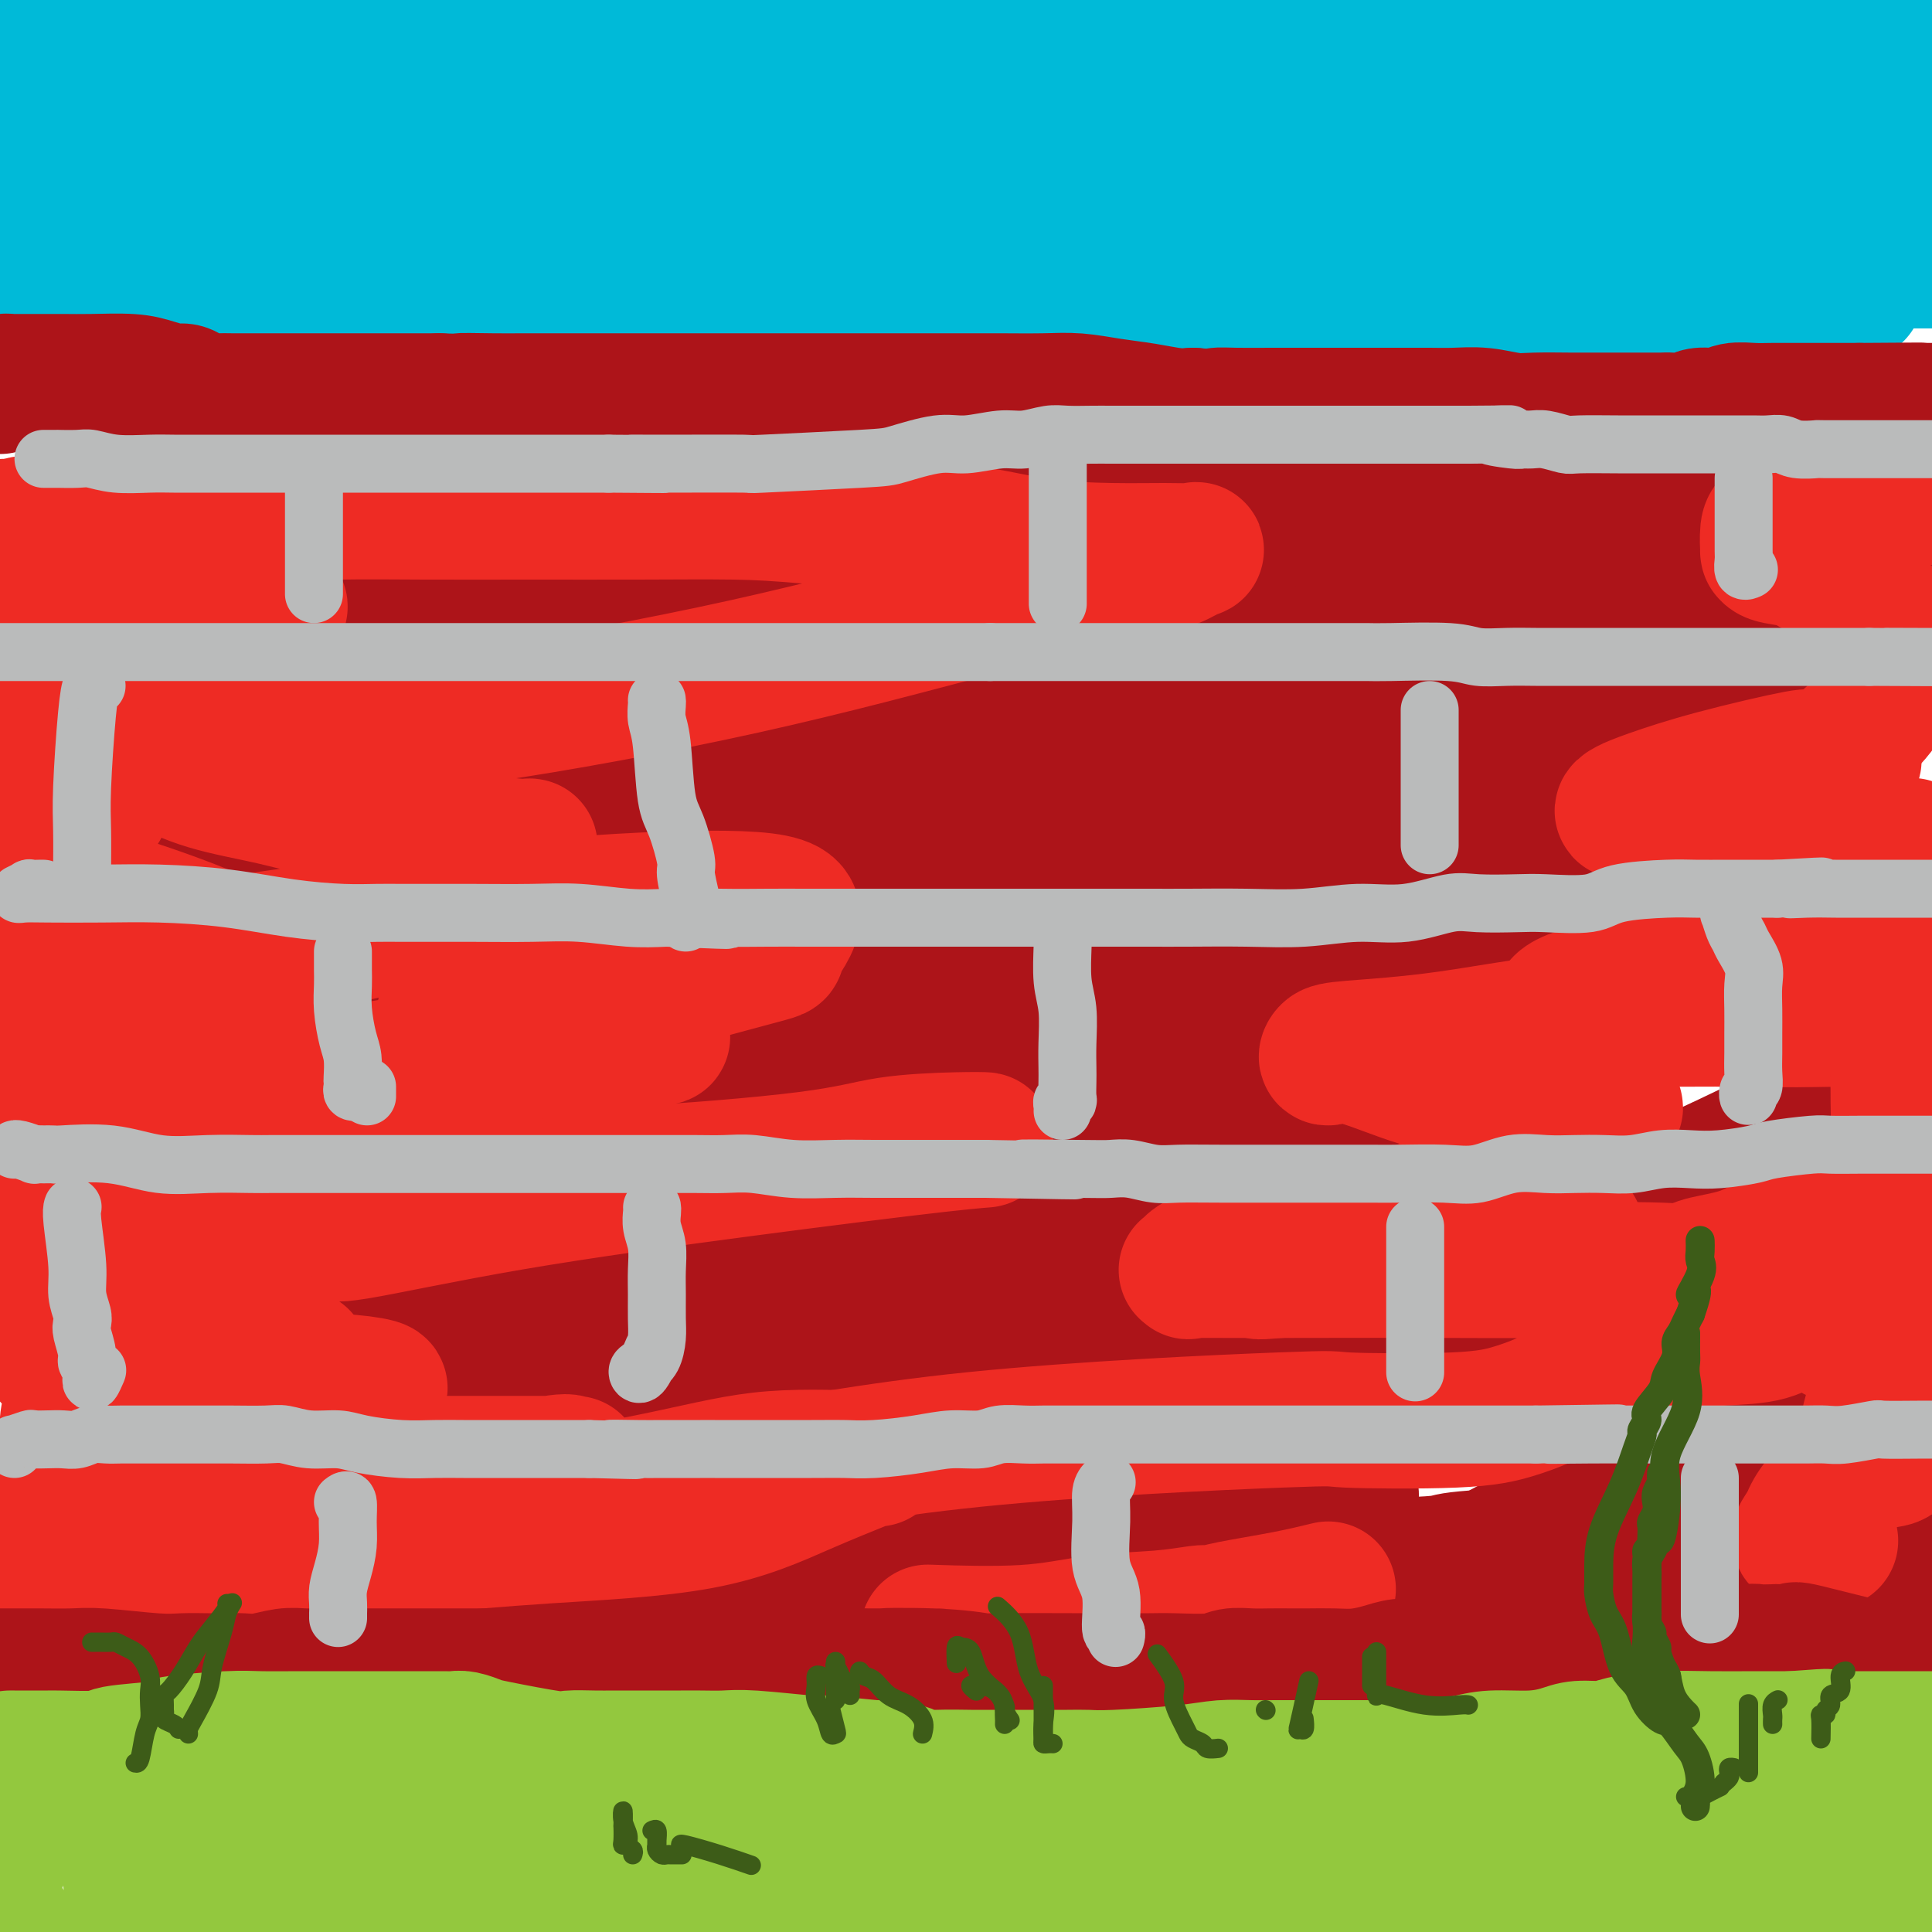
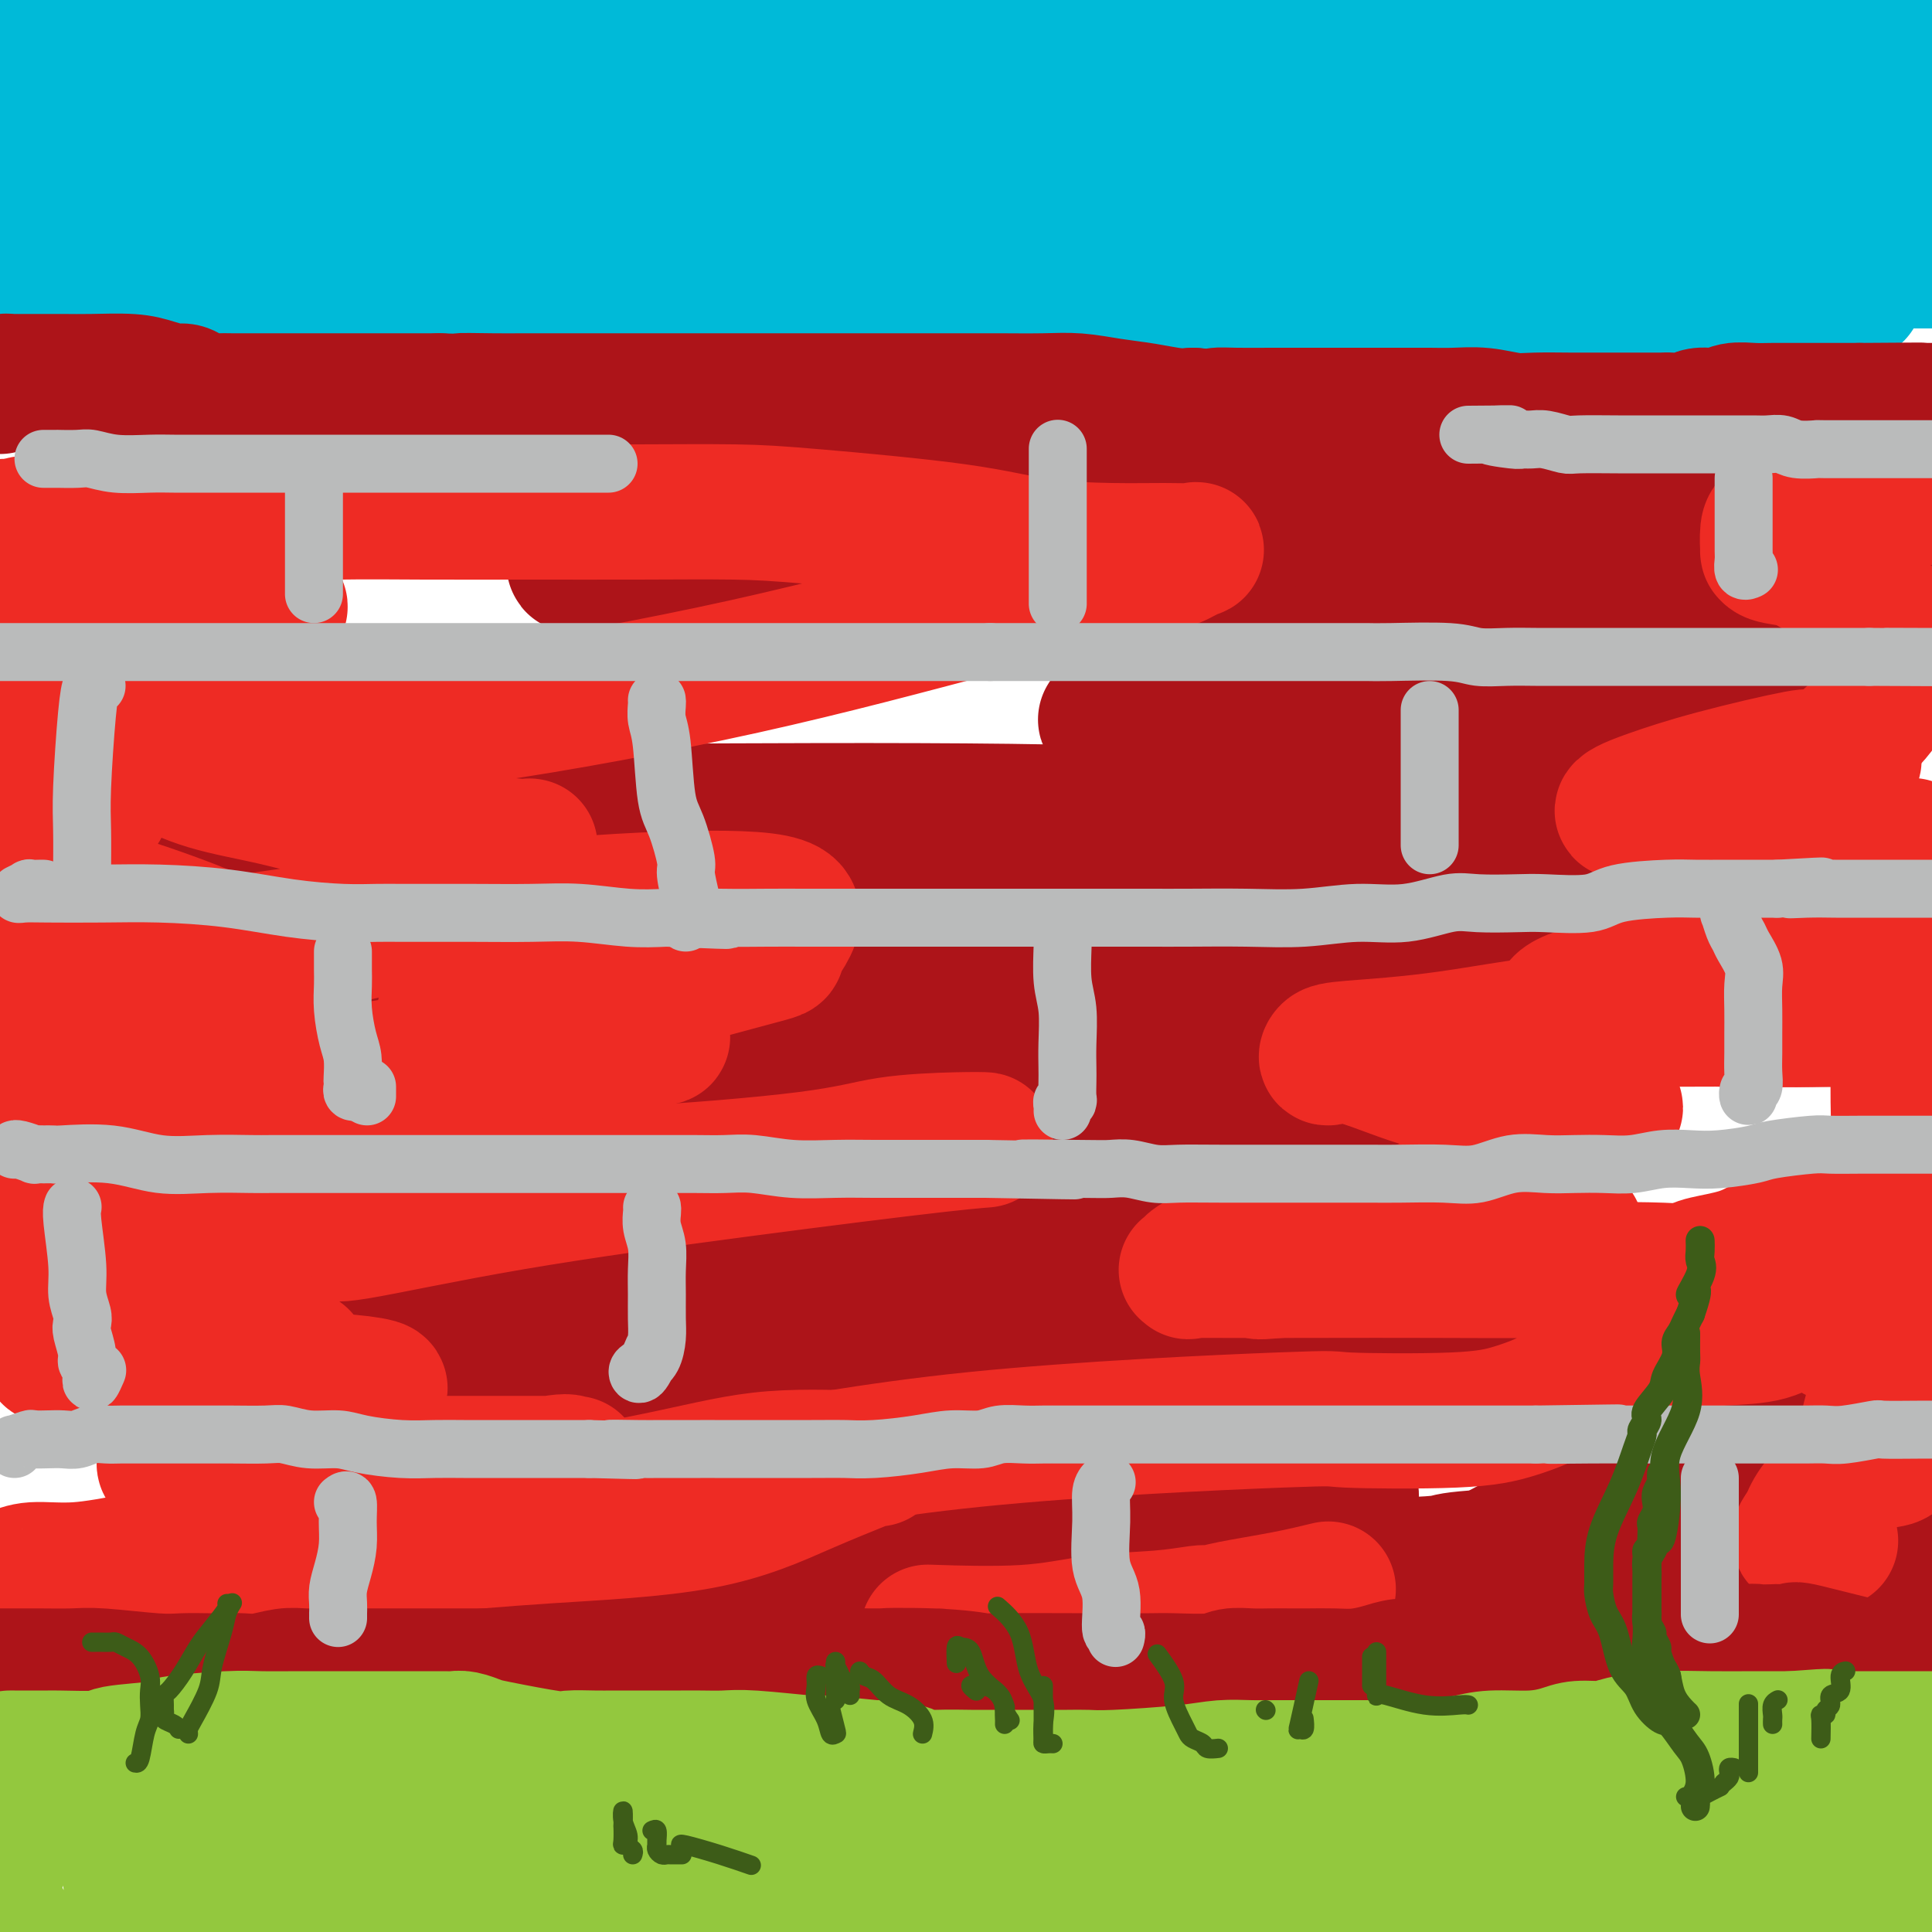
<svg xmlns="http://www.w3.org/2000/svg" viewBox="0 0 400 400" version="1.1">
  <g fill="none" stroke="rgb(0,186,216)" stroke-width="28" stroke-linecap="round" stroke-linejoin="round">
    <path d="M5,12c0.305,-0.876 0.610,-1.752 1,-2c0.390,-0.248 0.865,0.130 1,0c0.135,-0.130 -0.068,-0.770 0,-1c0.068,-0.230 0.409,-0.051 1,0c0.591,0.051 1.431,-0.027 2,0c0.569,0.027 0.865,0.157 2,0c1.135,-0.157 3.109,-0.603 6,-1c2.891,-0.397 6.698,-0.747 10,-1c3.302,-0.253 6.100,-0.409 9,-1c2.900,-0.591 5.902,-1.616 9,-2c3.098,-0.384 6.291,-0.127 10,0c3.709,0.127 7.933,0.125 12,0c4.067,-0.125 7.977,-0.373 11,0c3.023,0.373 5.159,1.368 8,2c2.841,0.632 6.386,0.901 10,1c3.614,0.099 7.297,0.026 10,0c2.703,-0.026 4.427,-0.007 7,0c2.573,0.007 5.995,0.002 9,0c3.005,-0.002 5.593,-0.001 8,0c2.407,0.001 4.634,0.000 7,0c2.366,-0.000 4.873,-0.000 8,0c3.127,0.000 6.874,0.000 10,0c3.126,-0.000 5.630,-0.000 10,0c4.370,0.000 10.605,0.000 15,0c4.395,-0.000 6.951,-0.000 10,0c3.049,0.000 6.590,0.000 10,0c3.410,-0.000 6.689,-0.000 10,0c3.311,0.000 6.656,0.000 10,0" />
    <path d="M221,7c29.261,0.464 14.914,0.124 11,0c-3.914,-0.124 2.606,-0.033 11,0c8.394,0.033 18.662,0.009 25,0c6.338,-0.009 8.745,-0.002 12,0c3.255,0.002 7.357,0.001 11,0c3.643,-0.001 6.828,-0.000 9,0c2.172,0.000 3.333,0.000 6,0c2.667,-0.000 6.840,-0.000 10,0c3.160,0.000 5.305,0.000 7,0c1.695,-0.000 2.938,-0.000 5,0c2.062,0.000 4.943,0.000 7,0c2.057,-0.000 3.290,-0.000 5,0c1.710,0.000 3.897,0.000 6,0c2.103,-0.000 4.123,-0.000 7,0c2.877,0.000 6.611,0.000 10,0c3.389,-0.000 6.433,-0.000 10,0c3.567,0.000 7.657,0.000 11,0c3.343,-0.000 5.938,-0.000 8,0c2.062,0.000 3.589,0.000 6,0c2.411,-0.000 5.705,-0.000 9,0" />
    <path d="M395,21c1.853,-0.196 3.705,-0.392 0,0c-3.705,0.392 -12.969,1.373 -21,2c-8.031,0.627 -14.830,0.900 -20,1c-5.170,0.100 -8.710,0.028 -13,0c-4.290,-0.028 -9.328,-0.010 -14,0c-4.672,0.010 -8.976,0.013 -13,0c-4.024,-0.013 -7.767,-0.043 -13,0c-5.233,0.043 -11.957,0.159 -19,0c-7.043,-0.159 -14.404,-0.593 -21,-1c-6.596,-0.407 -12.428,-0.789 -19,-2c-6.572,-1.211 -13.884,-3.253 -22,-4c-8.116,-0.747 -17.034,-0.200 -23,0c-5.966,0.200 -8.979,0.054 -12,0c-3.021,-0.054 -6.051,-0.014 -10,0c-3.949,0.014 -8.817,0.004 -13,0c-4.183,-0.004 -7.679,-0.001 -11,0c-3.321,0.001 -6.466,0.000 -10,0c-3.534,-0.000 -7.458,-0.000 -11,0c-3.542,0.000 -6.701,0.000 -10,0c-3.299,-0.000 -6.737,-0.000 -10,0c-3.263,0.000 -6.353,0.000 -11,0c-4.647,-0.000 -10.853,-0.001 -16,0c-5.147,0.001 -9.235,0.002 -15,0c-5.765,-0.002 -13.207,-0.009 -18,0c-4.793,0.009 -6.938,0.035 -9,0c-2.062,-0.035 -4.043,-0.129 -6,0c-1.957,0.129 -3.892,0.482 -6,1c-2.108,0.518 -4.390,1.201 -7,2c-2.610,0.799 -5.549,1.715 -8,2c-2.451,0.285 -4.415,-0.061 -7,0c-2.585,0.061 -5.793,0.531 -9,1" />
    <path d="M1,28c-0.576,-0.000 -1.153,-0.000 0,0c1.153,0.000 4.035,0.001 7,0c2.965,-0.001 6.012,-0.004 9,0c2.988,0.004 5.916,0.015 9,0c3.084,-0.015 6.325,-0.057 12,0c5.675,0.057 13.783,0.211 20,1c6.217,0.789 10.541,2.211 20,3c9.459,0.789 24.053,0.943 33,1c8.947,0.057 12.248,0.015 17,0c4.752,-0.015 10.957,-0.004 17,0c6.043,0.004 11.926,0.001 17,0c5.074,-0.001 9.338,-0.000 14,0c4.662,0.000 9.720,0.000 14,0c4.280,-0.000 7.781,-0.000 13,0c5.219,0.000 12.157,0.000 18,0c5.843,-0.000 10.591,-0.000 17,0c6.409,0.000 14.480,-0.000 22,0c7.520,0.000 14.490,0.000 21,0c6.510,-0.000 12.559,-0.000 22,0c9.441,0.000 22.274,0.000 30,0c7.726,-0.000 10.347,-0.001 14,0c3.653,0.001 8.340,0.002 12,0c3.660,-0.002 6.293,-0.008 8,0c1.707,0.008 2.489,0.031 5,0c2.511,-0.031 6.750,-0.114 9,0c2.250,0.114 2.512,0.426 4,1c1.488,0.574 4.203,1.412 6,2c1.797,0.588 2.676,0.928 3,1c0.324,0.072 0.093,-0.122 0,0c-0.093,0.122 -0.046,0.561 0,1" />
    <path d="M394,38c2.583,0.881 2.542,0.583 3,1c0.458,0.417 1.417,1.548 2,2c0.583,0.452 0.792,0.226 1,0" />
    <path d="M396,43c1.137,-0.034 2.275,-0.068 0,0c-2.275,0.068 -7.962,0.239 -14,1c-6.038,0.761 -12.425,2.113 -19,3c-6.575,0.887 -13.337,1.309 -20,2c-6.663,0.691 -13.225,1.653 -20,3c-6.775,1.347 -13.762,3.081 -19,4c-5.238,0.919 -8.726,1.025 -16,1c-7.274,-0.025 -18.335,-0.181 -27,0c-8.665,0.181 -14.934,0.700 -23,0c-8.066,-0.700 -17.929,-2.618 -28,-4c-10.071,-1.382 -20.351,-2.226 -29,-3c-8.649,-0.774 -15.666,-1.476 -22,-2c-6.334,-0.524 -11.984,-0.869 -18,-1c-6.016,-0.131 -12.398,-0.046 -17,0c-4.602,0.046 -7.423,0.055 -11,0c-3.577,-0.055 -7.911,-0.172 -12,0c-4.089,0.172 -7.932,0.635 -11,1c-3.068,0.365 -5.360,0.634 -9,1c-3.640,0.366 -8.627,0.831 -12,1c-3.373,0.169 -5.133,0.043 -8,0c-2.867,-0.043 -6.842,-0.004 -10,0c-3.158,0.004 -5.501,-0.029 -8,0c-2.499,0.029 -5.155,0.120 -8,0c-2.845,-0.120 -5.881,-0.450 -9,0c-3.119,0.450 -6.322,1.681 -9,2c-2.678,0.319 -4.831,-0.275 -7,0c-2.169,0.275 -4.353,1.420 -6,2c-1.647,0.580 -2.756,0.594 -4,1c-1.244,0.406 -2.622,1.203 -4,2" />
    <path d="M7,60c-1.294,-0.000 -2.589,-0.000 0,0c2.589,0.000 9.061,0.000 14,0c4.939,-0.000 8.345,-0.000 13,0c4.655,0.000 10.558,0.000 16,0c5.442,-0.000 10.422,-0.000 16,0c5.578,0.000 11.753,0.000 17,0c5.247,-0.000 9.566,-0.000 17,0c7.434,0.000 17.983,0.000 26,0c8.017,-0.000 13.501,-0.000 19,0c5.499,0.000 11.012,0.000 18,0c6.988,-0.000 15.450,-0.000 22,0c6.550,0.000 11.186,0.000 17,0c5.814,-0.000 12.805,-0.001 19,0c6.195,0.001 11.595,0.002 17,0c5.405,-0.002 10.814,-0.008 16,0c5.186,0.008 10.148,0.028 15,0c4.852,-0.028 9.593,-0.105 14,0c4.407,0.105 8.481,0.392 13,0c4.519,-0.392 9.483,-1.464 14,-2c4.517,-0.536 8.588,-0.536 14,-1c5.412,-0.464 12.164,-1.392 17,-2c4.836,-0.608 7.754,-0.895 12,-1c4.246,-0.105 9.818,-0.028 15,0c5.182,0.028 9.972,0.008 15,0c5.028,-0.008 10.294,-0.002 15,0c4.706,0.002 8.853,0.001 13,0" />
    <path d="M382,61c1.936,-0.235 3.872,-0.469 0,0c-3.872,0.469 -13.554,1.642 -21,3c-7.446,1.358 -12.658,2.900 -16,4c-3.342,1.100 -4.815,1.759 -9,2c-4.185,0.241 -11.080,0.065 -16,0c-4.920,-0.065 -7.863,-0.017 -13,0c-5.137,0.017 -12.468,0.005 -19,0c-6.532,-0.005 -12.264,-0.001 -19,0c-6.736,0.001 -14.474,0.000 -22,0c-7.526,-0.000 -14.839,-0.000 -22,0c-7.161,0.000 -14.169,0.000 -20,0c-5.831,-0.000 -10.485,-0.001 -16,0c-5.515,0.001 -11.889,0.004 -17,0c-5.111,-0.004 -8.957,-0.015 -12,0c-3.043,0.015 -5.283,0.057 -8,0c-2.717,-0.057 -5.910,-0.212 -9,0c-3.090,0.212 -6.076,0.789 -8,1c-1.924,0.211 -2.786,0.054 -4,0c-1.214,-0.054 -2.779,-0.004 -5,0c-2.221,0.004 -5.098,-0.037 -8,0c-2.902,0.037 -5.831,0.154 -10,0c-4.169,-0.154 -9.580,-0.578 -15,-1c-5.420,-0.422 -10.851,-0.841 -16,-1c-5.149,-0.159 -10.017,-0.057 -15,0c-4.983,0.057 -10.080,0.068 -14,0c-3.920,-0.068 -6.662,-0.214 -9,0c-2.338,0.214 -4.273,0.789 -6,1c-1.727,0.211 -3.246,0.056 -4,0c-0.754,-0.056 -0.741,-0.015 -1,0c-0.259,0.015 -0.788,0.004 -1,0c-0.212,-0.004 -0.106,-0.002 0,0" />
  </g>
  <g fill="none" stroke="rgb(173,20,25)" stroke-width="28" stroke-linecap="round" stroke-linejoin="round">
    <path d="M0,80c0.333,-0.423 0.665,-0.845 1,-1c0.335,-0.155 0.672,-0.041 1,0c0.328,0.041 0.648,0.011 1,0c0.352,-0.011 0.736,-0.003 1,0c0.264,0.003 0.408,0.001 1,0c0.592,-0.001 1.631,-0.001 2,0c0.369,0.001 0.068,0.003 1,0c0.932,-0.003 3.097,-0.011 5,0c1.903,0.011 3.546,0.041 6,0c2.454,-0.041 5.720,-0.152 8,0c2.280,0.152 3.573,0.566 5,1c1.427,0.434 2.986,0.887 4,1c1.014,0.113 1.481,-0.113 2,0c0.519,0.113 1.090,0.566 2,1c0.910,0.434 2.160,0.848 3,1c0.840,0.152 1.270,0.041 2,0c0.730,-0.041 1.758,-0.011 3,0c1.242,0.011 2.697,0.003 4,0c1.303,-0.003 2.455,-0.001 4,0c1.545,0.001 3.483,0.000 5,0c1.517,-0.000 2.614,-0.000 4,0c1.386,0.000 3.062,0.000 5,0c1.938,-0.000 4.138,-0.000 6,0c1.862,0.000 3.386,0.000 5,0c1.614,-0.000 3.318,-0.000 5,0c1.682,0.000 3.341,0.000 5,0" />
    <path d="M91,83c14.926,0.464 6.741,0.124 5,0c-1.741,-0.124 2.963,-0.033 6,0c3.037,0.033 4.408,0.009 6,0c1.592,-0.009 3.404,-0.002 6,0c2.596,0.002 5.975,0.001 8,0c2.025,-0.001 2.695,-0.000 4,0c1.305,0.000 3.247,0.000 5,0c1.753,-0.000 3.319,-0.000 5,0c1.681,0.000 3.477,0.000 5,0c1.523,-0.000 2.774,-0.000 4,0c1.226,0.000 2.427,0.000 4,0c1.573,-0.000 3.520,-0.000 5,0c1.480,0.000 2.495,0.000 4,0c1.505,-0.000 3.500,-0.000 5,0c1.500,0.000 2.505,0.000 4,0c1.495,-0.000 3.480,-0.000 5,0c1.520,0.000 2.574,0.000 4,0c1.426,-0.000 3.222,-0.000 5,0c1.778,0.000 3.536,0.000 5,0c1.464,-0.000 2.634,-0.000 4,0c1.366,0.000 2.926,0.000 4,0c1.074,-0.000 1.660,-0.001 3,0c1.340,0.001 3.434,0.003 5,0c1.566,-0.003 2.605,-0.012 5,0c2.395,0.012 6.146,0.045 9,0c2.854,-0.045 4.812,-0.170 7,0c2.188,0.170 4.607,0.633 7,1c2.393,0.367 4.760,0.637 7,1c2.240,0.363 4.354,0.818 6,1c1.646,0.182 2.823,0.091 4,0" />
    <path d="M247,86c4.711,0.464 4.490,0.124 5,0c0.510,-0.124 1.751,-0.033 4,0c2.249,0.033 5.504,0.009 7,0c1.496,-0.009 1.232,-0.002 2,0c0.768,0.002 2.568,0.001 5,0c2.432,-0.001 5.496,-0.000 8,0c2.504,0.000 4.447,0.000 6,0c1.553,-0.000 2.717,-0.001 4,0c1.283,0.001 2.685,0.004 4,0c1.315,-0.004 2.544,-0.015 4,0c1.456,0.015 3.141,0.057 5,0c1.859,-0.057 3.893,-0.211 6,0c2.107,0.211 4.288,0.789 6,1c1.712,0.211 2.957,0.057 5,0c2.043,-0.057 4.884,-0.015 7,0c2.116,0.015 3.505,0.004 5,0c1.495,-0.004 3.094,-0.001 5,0c1.906,0.001 4.118,0.001 5,0c0.882,-0.001 0.433,-0.004 1,0c0.567,0.004 2.151,0.016 3,0c0.849,-0.016 0.964,-0.061 2,0c1.036,0.061 2.994,0.226 4,0c1.006,-0.226 1.061,-0.845 2,-1c0.939,-0.155 2.761,0.155 4,0c1.239,-0.155 1.893,-0.774 3,-1c1.107,-0.226 2.667,-0.061 4,0c1.333,0.061 2.440,0.016 4,0c1.560,-0.016 3.573,-0.004 5,0c1.427,0.004 2.269,0.001 4,0c1.731,-0.001 4.352,-0.000 6,0c1.648,0.000 2.324,0.000 3,0" />
    <path d="M385,85c22.345,-0.155 9.208,-0.042 5,0c-4.208,0.042 0.512,0.012 4,0c3.488,-0.012 5.744,-0.006 8,0" />
    <path d="M359,111c-0.477,-0.053 -0.954,-0.105 -1,0c-0.046,0.105 0.338,0.368 -1,0c-1.338,-0.368 -4.400,-1.366 -7,-2c-2.600,-0.634 -4.740,-0.904 -8,-1c-3.260,-0.096 -7.641,-0.016 -12,0c-4.359,0.016 -8.694,-0.030 -14,0c-5.306,0.030 -11.581,0.137 -18,0c-6.419,-0.137 -12.981,-0.520 -20,0c-7.019,0.520 -14.495,1.941 -21,3c-6.505,1.059 -12.038,1.755 -22,2c-9.962,0.245 -24.353,0.040 -37,0c-12.647,-0.040 -23.548,0.084 -33,0c-9.452,-0.084 -17.453,-0.377 -24,0c-6.547,0.377 -11.638,1.422 -15,2c-3.362,0.578 -4.995,0.688 -6,1c-1.005,0.312 -1.380,0.826 -1,1c0.380,0.174 1.517,0.008 2,0c0.483,-0.008 0.312,0.141 2,0c1.688,-0.141 5.234,-0.571 10,-1c4.766,-0.429 10.752,-0.858 17,-1c6.248,-0.142 12.759,0.001 21,-1c8.241,-1.001 18.214,-3.147 28,-5c9.786,-1.853 19.387,-3.415 32,-4c12.613,-0.585 28.240,-0.194 36,0c7.760,0.194 7.654,0.191 8,0c0.346,-0.191 1.145,-0.571 1,0c-0.145,0.571 -1.235,2.091 -5,4c-3.765,1.909 -10.206,4.206 -20,6c-9.794,1.794 -22.941,3.084 -38,5c-15.059,1.916 -32.029,4.458 -49,7" />
-     <path d="M164,127c-22.320,2.778 -34.620,3.724 -48,4c-13.380,0.276 -27.838,-0.118 -38,0c-10.162,0.118 -16.027,0.750 -15,1c1.027,0.250 8.945,0.120 15,0c6.055,-0.120 10.248,-0.228 14,-1c3.752,-0.772 7.064,-2.206 22,-3c14.936,-0.794 41.498,-0.949 53,-1c11.502,-0.051 7.945,0.000 7,0c-0.945,-0.000 0.722,-0.053 2,0c1.278,0.053 2.167,0.210 0,1c-2.167,0.790 -7.388,2.212 -14,3c-6.612,0.788 -14.613,0.943 -24,2c-9.387,1.057 -20.159,3.015 -36,5c-15.841,1.985 -36.752,3.996 -46,5c-9.248,1.004 -6.832,1.002 -7,1c-0.168,-0.002 -2.920,-0.002 -2,0c0.920,0.002 5.512,0.006 9,0c3.488,-0.006 5.871,-0.022 17,0c11.129,0.022 31.002,0.084 50,0c18.998,-0.084 37.119,-0.312 56,0c18.881,0.312 38.520,1.163 48,2c9.480,0.837 8.800,1.659 9,2c0.200,0.341 1.280,0.201 0,1c-1.280,0.799 -4.920,2.537 -15,4c-10.080,1.463 -26.599,2.650 -40,4c-13.401,1.350 -23.685,2.864 -40,5c-16.315,2.136 -38.661,4.896 -49,6c-10.339,1.104 -8.669,0.552 -7,0" />
    <path d="M85,168c-20.622,2.322 -4.176,0.627 4,0c8.176,-0.627 8.082,-0.187 12,0c3.918,0.187 11.848,0.120 32,0c20.152,-0.120 52.527,-0.293 76,0c23.473,0.293 38.045,1.052 50,2c11.955,0.948 21.292,2.086 25,3c3.708,0.914 1.786,1.604 2,2c0.214,0.396 2.563,0.499 1,1c-1.563,0.501 -7.039,1.402 -16,2c-8.961,0.598 -21.406,0.893 -39,0c-17.594,-0.893 -40.337,-2.974 -61,-4c-20.663,-1.026 -39.245,-0.996 -52,-1c-12.755,-0.004 -19.683,-0.041 -23,0c-3.317,0.041 -3.022,0.159 -3,0c0.022,-0.159 -0.229,-0.596 8,-1c8.229,-0.404 24.937,-0.776 43,0c18.063,0.776 37.479,2.700 57,5c19.521,2.300 39.145,4.975 57,7c17.855,2.025 33.939,3.401 47,5c13.061,1.599 23.097,3.420 27,4c3.903,0.580 1.671,-0.083 1,0c-0.671,0.083 0.218,0.912 0,1c-0.218,0.088 -1.542,-0.565 -6,0c-4.458,0.565 -12.048,2.348 -26,3c-13.952,0.652 -34.265,0.174 -53,0c-18.735,-0.174 -35.894,-0.044 -49,0c-13.106,0.044 -22.161,0.001 -27,0c-4.839,-0.001 -5.462,0.041 -6,0c-0.538,-0.041 -0.991,-0.165 -1,0c-0.009,0.165 0.426,0.619 4,0c3.574,-0.619 10.287,-2.309 17,-4" />
    <path d="M186,193c8.882,-1.090 21.087,-1.815 33,-5c11.913,-3.185 23.534,-8.829 34,-13c10.466,-4.171 19.776,-6.869 28,-10c8.224,-3.131 15.363,-6.694 20,-9c4.637,-2.306 6.772,-3.354 8,-4c1.228,-0.646 1.548,-0.890 1,-1c-0.548,-0.110 -1.965,-0.087 -4,0c-2.035,0.087 -4.686,0.236 -10,0c-5.314,-0.236 -13.289,-0.857 -21,-1c-7.711,-0.143 -15.159,0.193 -23,0c-7.841,-0.193 -16.076,-0.915 -20,-1c-3.924,-0.085 -3.538,0.467 -2,-1c1.538,-1.467 4.227,-4.954 15,-8c10.773,-3.046 29.630,-5.652 49,-8c19.370,-2.348 39.253,-4.440 56,-6c16.747,-1.560 30.356,-2.589 39,-3c8.644,-0.411 12.322,-0.206 16,0" />
    <path d="M386,140c2.886,-0.807 5.771,-1.615 0,0c-5.771,1.615 -20.199,5.652 -35,9c-14.801,3.348 -29.977,6.007 -45,9c-15.023,2.993 -29.894,6.321 -41,9c-11.106,2.679 -18.446,4.708 -22,6c-3.554,1.292 -3.323,1.847 -2,2c1.323,0.153 3.737,-0.095 6,0c2.263,0.095 4.374,0.531 9,1c4.626,0.469 11.766,0.969 20,1c8.234,0.031 17.564,-0.407 29,0c11.436,0.407 24.980,1.660 33,3c8.020,1.340 10.515,2.767 12,4c1.485,1.233 1.958,2.274 2,3c0.042,0.726 -0.348,1.139 -7,3c-6.652,1.861 -19.567,5.170 -35,7c-15.433,1.830 -33.383,2.182 -55,2c-21.617,-0.182 -46.902,-0.896 -65,0c-18.098,0.896 -29.008,3.404 -36,5c-6.992,1.596 -10.066,2.281 -9,3c1.066,0.719 6.273,1.471 11,2c4.727,0.529 8.976,0.835 21,2c12.024,1.165 31.824,3.188 47,5c15.176,1.812 25.728,3.413 37,5c11.272,1.587 23.262,3.161 29,4c5.738,0.839 5.222,0.944 5,1c-0.222,0.056 -0.151,0.063 0,1c0.151,0.937 0.380,2.804 -7,4c-7.380,1.196 -22.370,1.723 -42,2c-19.630,0.277 -43.900,0.305 -65,0c-21.100,-0.305 -39.028,-0.944 -57,0c-17.972,0.944 -35.986,3.472 -54,6" />
    <path d="M70,239c-11.069,0.934 -11.742,0.270 -3,0c8.742,-0.270 26.899,-0.145 38,0c11.101,0.145 15.146,0.309 24,0c8.854,-0.309 22.516,-1.093 37,0c14.484,1.093 29.789,4.062 44,6c14.211,1.938 27.329,2.843 33,4c5.671,1.157 3.894,2.566 4,3c0.106,0.434 2.097,-0.105 0,1c-2.097,1.105 -8.280,3.855 -19,5c-10.720,1.145 -25.978,0.685 -48,3c-22.022,2.315 -50.807,7.405 -68,10c-17.193,2.595 -22.794,2.695 -27,3c-4.206,0.305 -7.018,0.814 -7,1c0.018,0.186 2.864,0.048 8,0c5.136,-0.048 12.561,-0.007 20,0c7.439,0.007 14.894,-0.019 24,0c9.106,0.019 19.865,0.085 33,0c13.135,-0.085 28.646,-0.320 40,0c11.354,0.320 18.551,1.196 22,2c3.449,0.804 3.151,1.536 4,2c0.849,0.464 2.846,0.658 0,1c-2.846,0.342 -10.534,0.831 -25,1c-14.466,0.169 -35.711,0.018 -55,0c-19.289,-0.018 -36.624,0.098 -52,0c-15.376,-0.098 -28.794,-0.411 -38,0c-9.206,0.411 -14.202,1.546 -14,2c0.202,0.454 5.601,0.227 11,0" />
    <path d="M56,283c5.517,0.000 13.809,0.000 22,0c8.191,0.000 16.282,0.000 24,0c7.718,0.000 15.062,0.000 18,0c2.938,0.000 1.469,0.000 0,0" />
    <path d="M345,283c-5.040,-0.265 -10.080,-0.531 -15,-1c-4.920,-0.469 -9.720,-1.142 -23,0c-13.280,1.142 -35.041,4.098 -51,7c-15.959,2.902 -26.116,5.750 -38,8c-11.884,2.250 -25.494,3.901 -36,6c-10.506,2.099 -17.909,4.644 -26,7c-8.091,2.356 -16.869,4.521 -24,6c-7.131,1.479 -12.616,2.271 -17,4c-4.384,1.729 -7.666,4.395 -11,6c-3.334,1.605 -6.718,2.150 -9,3c-2.282,0.850 -3.461,2.006 -2,2c1.461,-0.006 5.564,-1.176 14,-3c8.436,-1.824 21.206,-4.304 33,-7c11.794,-2.696 22.611,-5.607 35,-8c12.389,-2.393 26.349,-4.268 37,-6c10.651,-1.732 17.994,-3.321 26,-4c8.006,-0.679 16.677,-0.447 23,0c6.323,0.447 10.299,1.110 13,2c2.701,0.890 4.129,2.007 5,3c0.871,0.993 1.186,1.862 0,4c-1.186,2.138 -3.874,5.546 -14,8c-10.126,2.454 -27.690,3.955 -45,6c-17.310,2.045 -34.365,4.634 -62,8c-27.635,3.366 -65.851,7.511 -88,9c-22.149,1.489 -28.233,0.324 -32,0c-3.767,-0.324 -5.219,0.193 -4,0c1.219,-0.193 5.110,-1.097 9,-2" />
    <path d="M43,341c6.875,-0.281 19.563,0.017 31,0c11.437,-0.017 21.624,-0.350 36,0c14.376,0.350 32.941,1.384 50,0c17.059,-1.384 32.610,-5.187 45,-7c12.390,-1.813 21.618,-1.635 27,-2c5.382,-0.365 6.919,-1.272 10,-2c3.081,-0.728 7.707,-1.276 4,-1c-3.707,0.276 -15.745,1.376 -28,3c-12.255,1.624 -24.726,3.773 -37,5c-12.274,1.227 -24.352,1.534 -37,3c-12.648,1.466 -25.866,4.091 -34,5c-8.134,0.909 -11.182,0.101 -13,0c-1.818,-0.101 -2.404,0.503 -1,0c1.404,-0.503 4.799,-2.113 8,-3c3.201,-0.887 6.207,-1.049 14,-2c7.793,-0.951 20.373,-2.689 41,-5c20.627,-2.311 49.303,-5.195 64,-7c14.697,-1.805 15.417,-2.533 20,-3c4.583,-0.467 13.030,-0.675 19,-1c5.970,-0.325 9.463,-0.767 11,-1c1.537,-0.233 1.118,-0.259 1,0c-0.118,0.259 0.065,0.801 0,1c-0.065,0.199 -0.378,0.053 0,0c0.378,-0.053 1.448,-0.014 3,0c1.552,0.014 3.586,0.004 6,0c2.414,-0.004 5.207,-0.002 8,0" />
    <path d="M291,324c9.043,-0.321 7.652,-0.622 10,-1c2.348,-0.378 8.437,-0.833 17,-1c8.563,-0.167 19.600,-0.045 28,0c8.400,0.045 14.163,0.014 17,0c2.837,-0.014 2.748,-0.010 3,0c0.252,0.010 0.844,0.028 1,0c0.156,-0.028 -0.123,-0.100 3,0c3.123,0.100 9.649,0.373 15,1c5.351,0.627 9.529,1.608 13,2c3.471,0.392 6.236,0.196 9,0" />
    <path d="M391,333c1.543,-0.197 3.086,-0.394 0,0c-3.086,0.394 -10.803,1.380 -20,2c-9.197,0.620 -19.876,0.873 -32,2c-12.124,1.127 -25.695,3.129 -38,6c-12.305,2.871 -23.345,6.610 -31,9c-7.655,2.390 -11.927,3.431 -14,4c-2.073,0.569 -1.949,0.667 -1,0c0.949,-0.667 2.723,-2.098 5,-4c2.277,-1.902 5.057,-4.277 9,-7c3.943,-2.723 9.048,-5.796 20,-12c10.952,-6.204 27.750,-15.539 41,-22c13.250,-6.461 22.952,-10.047 33,-14c10.048,-3.953 20.442,-8.272 28,-11c7.558,-2.728 12.279,-3.864 17,-5" />
-     <path d="M392,276c1.989,0.355 3.978,0.709 0,0c-3.978,-0.709 -13.922,-2.483 -24,-4c-10.078,-1.517 -20.289,-2.777 -29,-4c-8.711,-1.223 -15.923,-2.410 -20,-3c-4.077,-0.590 -5.018,-0.584 -4,-2c1.018,-1.416 3.994,-4.256 11,-8c7.006,-3.744 18.040,-8.393 28,-13c9.960,-4.607 18.846,-9.174 27,-13c8.154,-3.826 15.577,-6.913 23,-10" />
    <path d="M391,211c0.761,0.001 1.521,0.003 0,0c-1.521,-0.003 -5.325,-0.010 -11,0c-5.675,0.010 -13.223,0.038 -17,0c-3.777,-0.038 -3.783,-0.144 -4,0c-0.217,0.144 -0.647,0.536 0,0c0.647,-0.536 2.369,-1.999 4,-3c1.631,-1.001 3.170,-1.539 4,-2c0.830,-0.461 0.951,-0.846 1,-1c0.049,-0.154 0.024,-0.077 0,0" />
    <path d="M148,236c-2.525,-0.340 -5.051,-0.680 -7,-1c-1.949,-0.320 -3.322,-0.619 -4,-1c-0.678,-0.381 -0.662,-0.843 -1,-1c-0.338,-0.157 -1.029,-0.010 -2,0c-0.971,0.010 -2.222,-0.116 -3,-1c-0.778,-0.884 -1.081,-2.527 -5,-4c-3.919,-1.473 -11.452,-2.777 -20,-5c-8.548,-2.223 -18.109,-5.367 -23,-7c-4.891,-1.633 -5.112,-1.756 -6,-2c-0.888,-0.244 -2.444,-0.611 -3,-1c-0.556,-0.389 -0.114,-0.802 0,-1c0.114,-0.198 -0.102,-0.180 1,-1c1.102,-0.820 3.522,-2.477 5,-4c1.478,-1.523 2.015,-2.914 3,-5c0.985,-2.086 2.419,-4.869 4,-8c1.581,-3.131 3.309,-6.609 4,-8c0.691,-1.391 0.346,-0.696 0,0" />
    <path d="M92,183c1.694,-0.083 3.389,-0.165 -1,0c-4.389,0.165 -14.860,0.578 -21,1c-6.140,0.422 -7.948,0.854 -10,1c-2.052,0.146 -4.349,0.006 -6,0c-1.651,-0.006 -2.656,0.123 -3,0c-0.344,-0.123 -0.027,-0.498 0,-1c0.027,-0.502 -0.236,-1.132 0,-2c0.236,-0.868 0.972,-1.973 2,-3c1.028,-1.027 2.347,-1.974 3,-3c0.653,-1.026 0.641,-2.129 0,-3c-0.641,-0.871 -1.911,-1.510 -4,-2c-2.089,-0.490 -4.997,-0.831 -7,-1c-2.003,-0.169 -3.100,-0.167 -4,0c-0.900,0.167 -1.602,0.498 -2,2c-0.398,1.502 -0.492,4.174 0,7c0.492,2.826 1.569,5.808 2,7c0.431,1.192 0.215,0.596 0,0" />
  </g>
  <g fill="none" stroke="rgb(238,43,36)" stroke-width="28" stroke-linecap="round" stroke-linejoin="round">
    <path d="M54,333c-0.028,-0.762 -0.055,-1.525 -2,-2c-1.945,-0.475 -5.806,-0.664 -9,-1c-3.194,-0.336 -5.719,-0.820 -9,-1c-3.281,-0.180 -7.317,-0.055 -11,0c-3.683,0.055 -7.012,0.039 -9,0c-1.988,-0.039 -2.636,-0.100 -3,0c-0.364,0.100 -0.443,0.362 -1,0c-0.557,-0.362 -1.593,-1.350 -3,-2c-1.407,-0.650 -3.185,-0.964 -4,-1c-0.815,-0.036 -0.668,0.207 0,0c0.668,-0.207 1.858,-0.864 4,-1c2.142,-0.136 5.236,0.249 9,0c3.764,-0.249 8.199,-1.130 13,-2c4.801,-0.870 9.969,-1.727 16,-2c6.031,-0.273 12.925,0.038 20,0c7.075,-0.038 14.330,-0.427 22,-1c7.670,-0.573 15.756,-1.331 26,-2c10.244,-0.669 22.647,-1.250 32,-3c9.353,-1.750 15.654,-4.668 21,-7c5.346,-2.332 9.735,-4.079 12,-5c2.265,-0.921 2.406,-1.015 3,-1c0.594,0.015 1.640,0.141 -2,0c-3.640,-0.141 -11.967,-0.549 -19,0c-7.033,0.549 -12.772,2.054 -22,4c-9.228,1.946 -21.946,4.332 -34,6c-12.054,1.668 -23.444,2.620 -29,3c-5.556,0.380 -5.278,0.190 -5,0" />
    <path d="M70,315c-17.193,1.709 -4.675,-0.519 0,-2c4.675,-1.481 1.506,-2.215 4,-3c2.494,-0.785 10.650,-1.622 19,-3c8.350,-1.378 16.892,-3.297 21,-4c4.108,-0.703 3.781,-0.188 4,0c0.219,0.188 0.983,0.050 1,0c0.017,-0.050 -0.714,-0.014 -1,0c-0.286,0.014 -0.127,0.004 0,0c0.127,-0.004 0.221,-0.002 -3,0c-3.221,0.002 -9.758,0.004 -18,0c-8.242,-0.004 -18.189,-0.012 -27,0c-8.811,0.012 -16.485,0.045 -22,0c-5.515,-0.045 -8.869,-0.169 -11,0c-2.131,0.169 -3.038,0.631 -3,0c0.038,-0.631 1.021,-2.355 4,-4c2.979,-1.645 7.955,-3.212 15,-5c7.045,-1.788 16.159,-3.799 21,-5c4.841,-1.201 5.408,-1.593 4,-2c-1.408,-0.407 -4.791,-0.828 -8,-1c-3.209,-0.172 -6.244,-0.096 -10,0c-3.756,0.096 -8.234,0.213 -13,0c-4.766,-0.213 -9.821,-0.754 -15,-1c-5.179,-0.246 -10.482,-0.196 -14,-1c-3.518,-0.804 -5.252,-2.463 -6,-3c-0.748,-0.537 -0.509,0.048 -1,0c-0.491,-0.048 -1.712,-0.728 0,-1c1.712,-0.272 6.356,-0.136 11,0" />
    <path d="M22,280c5.016,-0.218 12.558,-0.263 20,0c7.442,0.263 14.786,0.835 18,1c3.214,0.165 2.300,-0.078 2,0c-0.300,0.078 0.015,0.475 -2,0c-2.015,-0.475 -6.360,-1.824 -11,-3c-4.640,-1.176 -9.574,-2.180 -13,-3c-3.426,-0.820 -5.344,-1.458 -6,-2c-0.656,-0.542 -0.051,-0.989 0,-2c0.051,-1.011 -0.451,-2.586 2,-4c2.451,-1.414 7.854,-2.666 15,-5c7.146,-2.334 16.035,-5.749 20,-7c3.965,-1.251 3.007,-0.336 3,0c-0.007,0.336 0.937,0.095 1,0c0.063,-0.095 -0.756,-0.042 -1,0c-0.244,0.042 0.086,0.074 0,0c-0.086,-0.074 -0.590,-0.255 -1,0c-0.410,0.255 -0.726,0.944 5,0c5.726,-0.944 17.495,-3.521 32,-6c14.505,-2.479 31.745,-4.859 48,-7c16.255,-2.141 31.525,-4.044 40,-5c8.475,-0.956 10.155,-0.967 10,-1c-0.155,-0.033 -2.147,-0.089 -6,0c-3.853,0.089 -9.569,0.322 -14,1c-4.431,0.678 -7.579,1.800 -17,3c-9.421,1.200 -25.116,2.479 -36,3c-10.884,0.521 -16.959,0.284 -21,0c-4.041,-0.284 -6.050,-0.615 -7,-1c-0.950,-0.385 -0.843,-0.824 -1,-1c-0.157,-0.176 -0.579,-0.088 -1,0" />
    <path d="M101,241c-4.927,-0.312 -2.244,-0.091 -2,0c0.244,0.091 -1.949,0.053 -3,-1c-1.051,-1.053 -0.959,-3.122 -1,-4c-0.041,-0.878 -0.213,-0.564 0,-1c0.213,-0.436 0.812,-1.623 1,-3c0.188,-1.377 -0.035,-2.944 0,-4c0.035,-1.056 0.327,-1.600 0,-2c-0.327,-0.400 -1.274,-0.654 -5,-1c-3.726,-0.346 -10.230,-0.783 -17,-1c-6.770,-0.217 -13.805,-0.214 -21,0c-7.195,0.214 -14.550,0.640 -20,0c-5.450,-0.640 -8.996,-2.347 -11,-3c-2.004,-0.653 -2.467,-0.251 -1,-1c1.467,-0.749 4.865,-2.649 9,-4c4.135,-1.351 9.009,-2.153 13,-3c3.991,-0.847 7.099,-1.738 9,-2c1.901,-0.262 2.595,0.105 2,0c-0.595,-0.105 -2.480,-0.683 -4,-1c-1.520,-0.317 -2.675,-0.374 -8,-1c-5.325,-0.626 -14.818,-1.822 -23,-3c-8.182,-1.178 -15.052,-2.336 -19,-3c-3.948,-0.664 -4.974,-0.832 -6,-1" />
    <path d="M6,202c-3.396,-0.014 -6.791,-0.028 0,0c6.791,0.028 23.769,0.100 32,0c8.231,-0.100 7.714,-0.370 9,-1c1.286,-0.630 4.373,-1.620 6,-2c1.627,-0.380 1.792,-0.152 0,-1c-1.792,-0.848 -5.542,-2.774 -11,-5c-5.458,-2.226 -12.623,-4.753 -20,-7c-7.377,-2.247 -14.965,-4.213 -20,-6c-5.035,-1.787 -7.518,-3.393 -10,-5" />
    <path d="M8,171c-0.896,0.169 -1.791,0.339 0,0c1.791,-0.339 6.270,-1.186 9,-2c2.730,-0.814 3.712,-1.597 4,-2c0.288,-0.403 -0.119,-0.428 0,-1c0.119,-0.572 0.763,-1.693 -1,-3c-1.763,-1.307 -5.932,-2.802 -10,-4c-4.068,-1.198 -8.034,-2.099 -12,-3" />
    <path d="M17,145c-1.918,0.309 -3.837,0.619 0,0c3.837,-0.619 13.429,-2.165 19,-3c5.571,-0.835 7.119,-0.959 8,-1c0.881,-0.041 1.094,-0.000 1,0c-0.094,0.000 -0.494,-0.041 -3,0c-2.506,0.041 -7.118,0.163 -11,0c-3.882,-0.163 -7.036,-0.609 -10,-1c-2.964,-0.391 -5.740,-0.725 -7,-1c-1.260,-0.275 -1.005,-0.491 -1,-1c0.005,-0.509 -0.241,-1.310 0,-2c0.241,-0.690 0.969,-1.270 3,-2c2.031,-0.730 5.364,-1.611 9,-2c3.636,-0.389 7.574,-0.286 11,-1c3.426,-0.714 6.339,-2.246 9,-3c2.661,-0.754 5.072,-0.731 7,-1c1.928,-0.269 3.375,-0.830 4,-1c0.625,-0.170 0.428,0.050 1,0c0.572,-0.050 1.912,-0.370 0,-1c-1.912,-0.630 -7.075,-1.570 -13,-2c-5.925,-0.430 -12.613,-0.349 -19,-1c-6.387,-0.651 -12.472,-2.033 -16,-3c-3.528,-0.967 -4.498,-1.518 -5,-2c-0.502,-0.482 -0.538,-0.896 0,-1c0.538,-0.104 1.648,0.102 2,0c0.352,-0.102 -0.055,-0.511 0,-1c0.055,-0.489 0.573,-1.059 1,-1c0.427,0.059 0.764,0.748 0,0c-0.764,-0.748 -2.629,-2.932 -4,-4c-1.371,-1.068 -2.249,-1.019 -2,-1c0.249,0.019 1.624,0.010 3,0" />
    <path d="M4,109c0.866,-1.238 3.030,-0.331 6,0c2.970,0.331 6.744,0.088 9,0c2.256,-0.088 2.992,-0.022 4,0c1.008,0.022 2.287,-0.001 3,0c0.713,0.001 0.861,0.025 2,0c1.139,-0.025 3.269,-0.098 5,0c1.731,0.098 3.064,0.366 6,0c2.936,-0.366 7.474,-1.366 13,-2c5.526,-0.634 12.038,-0.902 18,-1c5.962,-0.098 11.372,-0.025 18,0c6.628,0.025 14.473,0.001 22,0c7.527,-0.001 14.736,0.020 22,0c7.264,-0.020 14.585,-0.082 20,0c5.415,0.082 8.925,0.309 17,1c8.075,0.691 20.714,1.846 29,3c8.286,1.154 12.220,2.307 17,3c4.780,0.693 10.407,0.925 15,1c4.593,0.075 8.151,-0.006 11,0c2.849,0.006 4.987,0.099 6,0c1.013,-0.099 0.899,-0.390 0,0c-0.899,0.390 -2.585,1.463 -4,2c-1.415,0.537 -2.561,0.540 -9,2c-6.439,1.460 -18.173,4.376 -32,8c-13.827,3.624 -29.748,7.955 -48,12c-18.252,4.045 -38.834,7.804 -54,10c-15.166,2.196 -24.915,2.829 -35,3c-10.085,0.171 -20.507,-0.119 -25,0c-4.493,0.119 -3.056,0.647 -3,1c0.056,0.353 -1.270,0.529 -2,1c-0.730,0.471 -0.865,1.235 -1,2" />
    <path d="M34,155c-1.301,1.094 -1.554,1.830 0,3c1.554,1.170 4.914,2.775 9,4c4.086,1.225 8.897,2.072 13,3c4.103,0.928 7.497,1.938 17,4c9.503,2.062 25.113,5.177 32,6c6.887,0.823 5.050,-0.646 2,1c-3.050,1.646 -7.315,6.408 -13,10c-5.685,3.592 -12.791,6.014 -29,9c-16.209,2.986 -41.521,6.535 -53,8c-11.479,1.465 -9.123,0.845 -9,1c0.123,0.155 -1.985,1.084 -2,1c-0.015,-0.084 2.065,-1.181 10,-3c7.935,-1.819 21.727,-4.360 40,-7c18.273,-2.640 41.029,-5.379 59,-7c17.971,-1.621 31.158,-2.125 40,-2c8.842,0.125 13.339,0.877 14,3c0.661,2.123 -2.513,5.616 -3,7c-0.487,1.384 1.714,0.658 -7,3c-8.714,2.342 -28.342,7.753 -40,10c-11.658,2.247 -15.345,1.330 -18,1c-2.655,-0.330 -4.278,-0.074 -4,0c0.278,0.074 2.456,-0.035 6,0c3.544,0.035 8.454,0.212 14,0c5.546,-0.212 11.730,-0.815 16,0c4.270,0.815 6.628,3.047 8,4c1.372,0.953 1.760,0.627 0,1c-1.760,0.373 -5.666,1.447 -13,2c-7.334,0.553 -18.095,0.587 -30,2c-11.905,1.413 -24.952,4.207 -38,7" />
    <path d="M55,226c-19.178,2.311 -26.622,2.089 -35,3c-8.378,0.911 -17.689,2.956 -27,5" />
    <path d="M7,239c-2.617,-0.226 -5.235,-0.453 0,0c5.235,0.453 18.321,1.585 26,2c7.679,0.415 9.949,0.111 13,0c3.051,-0.111 6.883,-0.030 8,0c1.117,0.030 -0.479,0.007 -2,0c-1.521,-0.007 -2.965,0.000 -5,0c-2.035,-0.000 -4.661,-0.009 -7,0c-2.339,0.009 -4.391,0.034 -6,0c-1.609,-0.034 -2.775,-0.128 -4,0c-1.225,0.128 -2.511,0.479 2,1c4.511,0.521 14.817,1.211 24,2c9.183,0.789 17.243,1.676 25,2c7.757,0.324 15.213,0.085 20,0c4.787,-0.085 6.907,-0.014 8,0c1.093,0.014 1.160,-0.027 1,0c-0.160,0.027 -0.545,0.122 -4,0c-3.455,-0.122 -9.979,-0.461 -16,0c-6.021,0.461 -11.540,1.720 -19,3c-7.460,1.280 -16.859,2.579 -25,4c-8.141,1.421 -15.022,2.963 -20,4c-4.978,1.037 -8.054,1.570 -11,2c-2.946,0.430 -5.762,0.756 -7,1c-1.238,0.244 -0.899,0.406 0,1c0.899,0.594 2.357,1.622 3,2c0.643,0.378 0.469,0.108 2,0c1.531,-0.108 4.765,-0.054 8,0" />
-     <path d="M21,263c3.185,0.438 4.648,0.032 6,0c1.352,-0.032 2.592,0.311 3,1c0.408,0.689 -0.017,1.726 0,2c0.017,0.274 0.477,-0.215 0,1c-0.477,1.215 -1.892,4.134 -3,6c-1.108,1.866 -1.908,2.679 -3,4c-1.092,1.321 -2.475,3.149 -4,5c-1.525,1.851 -3.193,3.723 -4,5c-0.807,1.277 -0.752,1.959 -1,3c-0.248,1.041 -0.798,2.442 -1,4c-0.202,1.558 -0.054,3.274 0,5c0.054,1.726 0.015,3.461 0,5c-0.015,1.539 -0.004,2.881 0,4c0.004,1.119 0.002,2.017 0,3c-0.002,0.983 -0.005,2.053 0,3c0.005,0.947 0.019,1.770 0,2c-0.019,0.230 -0.070,-0.135 0,0c0.070,0.135 0.262,0.770 0,1c-0.262,0.230 -0.977,0.054 -1,0c-0.023,-0.054 0.648,0.014 1,0c0.352,-0.014 0.385,-0.109 1,0c0.615,0.109 1.811,0.421 3,0c1.189,-0.421 2.371,-1.577 3,-2c0.629,-0.423 0.705,-0.113 1,0c0.295,0.113 0.810,0.031 1,0c0.190,-0.031 0.054,-0.009 6,0c5.946,0.009 17.973,0.004 30,0" />
-     <path d="M59,315c12.877,-0.738 22.570,-1.581 37,-3c14.430,-1.419 33.599,-3.412 51,-6c17.401,-2.588 33.035,-5.770 55,-8c21.965,-2.230 50.262,-3.508 63,-4c12.738,-0.492 9.917,-0.197 14,0c4.083,0.197 15.068,0.296 22,0c6.932,-0.296 9.810,-0.986 13,-2c3.190,-1.014 6.691,-2.352 9,-4c2.309,-1.648 3.424,-3.606 7,-5c3.576,-1.394 9.611,-2.226 13,-3c3.389,-0.774 4.131,-1.491 6,-2c1.869,-0.509 4.865,-0.809 8,-1c3.135,-0.191 6.409,-0.273 9,-1c2.591,-0.727 4.498,-2.099 6,-3c1.502,-0.901 2.600,-1.331 3,-2c0.400,-0.669 0.104,-1.577 0,-2c-0.104,-0.423 -0.016,-0.362 -2,-1c-1.984,-0.638 -6.040,-1.975 -11,-3c-4.960,-1.025 -10.823,-1.739 -18,-2c-7.177,-0.261 -15.666,-0.071 -24,0c-8.334,0.071 -16.511,0.022 -24,0c-7.489,-0.022 -14.289,-0.016 -23,0c-8.711,0.016 -19.333,0.041 -24,0c-4.667,-0.041 -3.379,-0.147 -3,0c0.379,0.147 -0.150,0.547 0,0c0.150,-0.547 0.979,-2.042 5,-3c4.021,-0.958 11.232,-1.381 18,-2c6.768,-0.619 13.091,-1.436 20,-2c6.909,-0.564 14.402,-0.875 20,-1c5.598,-0.125 9.299,-0.062 13,0" />
+     <path d="M59,315c12.877,-0.738 22.570,-1.581 37,-3c14.430,-1.419 33.599,-3.412 51,-6c17.401,-2.588 33.035,-5.770 55,-8c21.965,-2.230 50.262,-3.508 63,-4c12.738,-0.492 9.917,-0.197 14,0c4.083,0.197 15.068,0.296 22,0c6.932,-0.296 9.810,-0.986 13,-2c3.190,-1.014 6.691,-2.352 9,-4c2.309,-1.648 3.424,-3.606 7,-5c3.576,-1.394 9.611,-2.226 13,-3c3.389,-0.774 4.131,-1.491 6,-2c1.869,-0.509 4.865,-0.809 8,-1c3.135,-0.191 6.409,-0.273 9,-1c2.591,-0.727 4.498,-2.099 6,-3c1.502,-0.901 2.600,-1.331 3,-2c0.400,-0.669 0.104,-1.577 0,-2c-0.104,-0.423 -0.016,-0.362 -2,-1c-1.984,-0.638 -6.040,-1.975 -11,-3c-4.960,-1.025 -10.823,-1.739 -18,-2c-7.177,-0.261 -15.666,-0.071 -24,0c-8.334,0.071 -16.511,0.022 -24,0c-7.489,-0.022 -14.289,-0.016 -23,0c-8.711,0.016 -19.333,0.041 -24,0c-4.667,-0.041 -3.379,-0.147 -3,0c0.379,0.147 -0.150,0.547 0,0c0.150,-0.547 0.979,-2.042 5,-3c4.021,-0.958 11.232,-1.381 18,-2c6.768,-0.619 13.091,-1.436 20,-2c5.598,-0.125 9.299,-0.062 13,0" />
    <path d="M322,255c8.252,-0.488 2.384,-0.208 1,0c-1.384,0.208 1.718,0.346 -1,0c-2.718,-0.346 -11.256,-1.174 -20,0c-8.744,1.174 -17.695,4.349 -24,6c-6.305,1.651 -9.965,1.778 -13,2c-3.035,0.222 -5.447,0.540 -4,0c1.447,-0.540 6.751,-1.938 12,-4c5.249,-2.062 10.441,-4.789 16,-7c5.559,-2.211 11.485,-3.908 17,-6c5.515,-2.092 10.618,-4.581 15,-7c4.382,-2.419 8.044,-4.769 10,-6c1.956,-1.231 2.206,-1.344 2,-2c-0.206,-0.656 -0.869,-1.855 0,-2c0.869,-0.145 3.269,0.764 -1,0c-4.269,-0.764 -15.208,-3.203 -22,-4c-6.792,-0.797 -9.437,0.046 -14,-1c-4.563,-1.046 -11.044,-3.983 -15,-5c-3.956,-1.017 -5.386,-0.116 -6,0c-0.614,0.116 -0.410,-0.554 0,-1c0.410,-0.446 1.028,-0.670 5,-1c3.972,-0.330 11.297,-0.768 20,-2c8.703,-1.232 18.782,-3.258 30,-4c11.218,-0.742 23.574,-0.199 32,0c8.426,0.199 12.922,0.054 16,0c3.078,-0.054 4.736,-0.015 5,0c0.264,0.015 -0.868,0.008 -2,0" />
    <path d="M381,211c5.066,0.004 -7.771,0.013 -16,0c-8.229,-0.013 -11.852,-0.050 -19,0c-7.148,0.050 -17.823,0.185 -22,0c-4.177,-0.185 -1.857,-0.691 -1,-1c0.857,-0.309 0.252,-0.423 0,-1c-0.252,-0.577 -0.150,-1.619 4,-3c4.150,-1.381 12.350,-3.102 20,-5c7.650,-1.898 14.752,-3.972 21,-6c6.248,-2.028 11.642,-4.008 17,-6c5.358,-1.992 10.679,-3.996 16,-6" />
    <path d="M395,175c0.690,0.062 1.380,0.123 0,0c-1.380,-0.123 -4.831,-0.431 -8,-1c-3.169,-0.569 -6.056,-1.398 -9,-2c-2.944,-0.602 -5.945,-0.975 -7,-1c-1.055,-0.025 -0.163,0.300 0,0c0.163,-0.300 -0.404,-1.225 0,-2c0.404,-0.775 1.778,-1.399 3,-2c1.222,-0.601 2.291,-1.179 3,-2c0.709,-0.821 1.059,-1.884 2,-3c0.941,-1.116 2.475,-2.284 3,-3c0.525,-0.716 0.042,-0.980 0,-1c-0.042,-0.020 0.357,0.202 1,0c0.643,-0.202 1.530,-0.829 0,-1c-1.530,-0.171 -5.477,0.115 -7,0c-1.523,-0.115 -0.620,-0.629 -4,0c-3.380,0.629 -11.041,2.403 -17,4c-5.959,1.597 -10.214,3.016 -13,4c-2.786,0.984 -4.102,1.532 -5,2c-0.898,0.468 -1.378,0.858 -1,1c0.378,0.142 1.616,0.038 3,0c1.384,-0.038 2.915,-0.011 6,0c3.085,0.011 7.723,0.004 11,0c3.277,-0.004 5.193,-0.005 7,0c1.807,0.005 3.503,0.016 5,0c1.497,-0.016 2.793,-0.060 4,0c1.207,0.060 2.323,0.222 3,0c0.677,-0.222 0.913,-0.829 1,-1c0.087,-0.171 0.025,0.094 0,0c-0.025,-0.094 -0.012,-0.547 0,-1" />
    <path d="M376,166c6.064,-0.262 1.725,-0.418 0,-1c-1.725,-0.582 -0.836,-1.589 0,-3c0.836,-1.411 1.619,-3.226 3,-5c1.381,-1.774 3.361,-3.506 5,-5c1.639,-1.494 2.937,-2.751 4,-4c1.063,-1.249 1.892,-2.490 3,-4c1.108,-1.510 2.495,-3.288 3,-4c0.505,-0.712 0.129,-0.359 0,-1c-0.129,-0.641 -0.010,-2.278 0,-3c0.010,-0.722 -0.088,-0.530 0,-1c0.088,-0.470 0.362,-1.601 0,-3c-0.362,-1.399 -1.358,-3.067 -3,-4c-1.642,-0.933 -3.928,-1.131 -5,-2c-1.072,-0.869 -0.930,-2.410 -1,-3c-0.070,-0.590 -0.351,-0.228 -1,0c-0.649,0.228 -1.666,0.321 -2,0c-0.334,-0.321 0.016,-1.058 -1,-2c-1.016,-0.942 -3.396,-2.091 -5,-3c-1.604,-0.909 -2.430,-1.578 -4,-2c-1.570,-0.422 -3.882,-0.598 -5,-1c-1.118,-0.402 -1.040,-1.030 -1,-1c0.040,0.030 0.042,0.719 0,0c-0.042,-0.719 -0.127,-2.848 0,-4c0.127,-1.152 0.465,-1.329 1,-2c0.535,-0.671 1.268,-1.835 2,-3" />
    <path d="M369,105c1.024,-1.426 2.584,0.010 3,0c0.416,-0.010 -0.311,-1.467 3,-2c3.311,-0.533 10.661,-0.144 14,0c3.339,0.144 2.668,0.041 4,0c1.332,-0.041 4.666,-0.021 8,0" />
    <path d="M393,204c-0.000,0.308 -0.000,0.616 0,1c0.000,0.384 0.001,0.845 0,2c-0.001,1.155 -0.002,3.004 0,5c0.002,1.996 0.009,4.139 0,7c-0.009,2.861 -0.035,6.440 0,9c0.035,2.560 0.129,4.100 0,7c-0.129,2.900 -0.482,7.160 -1,10c-0.518,2.840 -1.200,4.260 -2,7c-0.800,2.740 -1.717,6.802 -3,10c-1.283,3.198 -2.932,5.534 -4,8c-1.068,2.466 -1.555,5.063 -2,6c-0.445,0.937 -0.847,0.213 -1,0c-0.153,-0.213 -0.055,0.084 0,0c0.055,-0.084 0.068,-0.549 0,-1c-0.068,-0.451 -0.217,-0.888 0,-1c0.217,-0.112 0.799,0.102 1,0c0.201,-0.102 0.022,-0.518 0,-1c-0.022,-0.482 0.113,-1.029 0,-2c-0.113,-0.971 -0.474,-2.365 -1,-3c-0.526,-0.635 -1.216,-0.509 -4,-1c-2.784,-0.491 -7.661,-1.599 -11,-2c-3.339,-0.401 -5.141,-0.096 -7,0c-1.859,0.096 -3.777,-0.015 -5,0c-1.223,0.015 -1.752,0.158 -2,0c-0.248,-0.158 -0.214,-0.617 0,-1c0.214,-0.383 0.607,-0.692 1,-1" />
    <path d="M352,263c-2.993,-1.173 3.524,-1.605 8,-3c4.476,-1.395 6.912,-3.753 10,-5c3.088,-1.247 6.829,-1.384 9,-2c2.171,-0.616 2.772,-1.713 3,-2c0.228,-0.287 0.081,0.236 0,1c-0.081,0.764 -0.098,1.770 0,3c0.098,1.230 0.311,2.686 0,5c-0.311,2.314 -1.145,5.486 0,8c1.145,2.514 4.269,4.369 6,6c1.731,1.631 2.068,3.037 3,4c0.932,0.963 2.458,1.484 3,2c0.542,0.516 0.101,1.028 0,1c-0.101,-0.028 0.138,-0.595 0,0c-0.138,0.595 -0.653,2.351 -1,3c-0.347,0.649 -0.526,0.190 -1,1c-0.474,0.810 -1.243,2.888 -2,4c-0.757,1.112 -1.501,1.256 -2,2c-0.499,0.744 -0.752,2.087 -1,3c-0.248,0.913 -0.493,1.394 1,2c1.493,0.606 4.722,1.336 6,2c1.278,0.664 0.606,1.262 0,2c-0.606,0.738 -1.146,1.618 -2,2c-0.854,0.382 -2.023,0.267 -4,1c-1.977,0.733 -4.763,2.313 -7,4c-2.237,1.687 -3.925,3.482 -5,5c-1.075,1.518 -1.538,2.759 -2,4" />
    <path d="M374,316c-3.033,3.464 -0.617,3.124 1,3c1.617,-0.124 2.435,-0.033 3,0c0.565,0.033 0.876,0.010 1,0c0.124,-0.010 0.062,-0.005 0,0" />
    <path d="M275,329c-2.673,0.649 -5.345,1.297 -9,2c-3.655,0.703 -8.291,1.460 -11,2c-2.709,0.540 -3.489,0.865 -4,1c-0.511,0.135 -0.753,0.082 -1,0c-0.247,-0.082 -0.500,-0.194 -2,0c-1.500,0.194 -4.247,0.693 -8,1c-3.753,0.307 -8.511,0.423 -13,1c-4.489,0.577 -8.709,1.617 -15,2c-6.291,0.383 -14.655,0.109 -18,0c-3.345,-0.109 -1.673,-0.055 0,0" />
  </g>
  <g fill="none" stroke="rgb(173,20,25)" stroke-width="28" stroke-linecap="round" stroke-linejoin="round">
    <path d="M-1,347c-0.351,-0.001 -0.702,-0.001 0,0c0.702,0.001 2.455,0.004 4,0c1.545,-0.004 2.880,-0.015 5,0c2.120,0.015 5.025,0.057 7,0c1.975,-0.057 3.022,-0.211 6,0c2.978,0.211 7.889,0.788 11,1c3.111,0.212 4.424,0.058 6,0c1.576,-0.058 3.415,-0.019 5,0c1.585,0.019 2.915,0.019 4,0c1.085,-0.019 1.924,-0.058 3,0c1.076,0.058 2.391,0.212 4,0c1.609,-0.212 3.514,-0.789 5,-1c1.486,-0.211 2.554,-0.057 4,0c1.446,0.057 3.272,0.015 5,0c1.728,-0.015 3.360,-0.004 5,0c1.640,0.004 3.288,0.001 5,0c1.712,-0.001 3.489,-0.000 5,0c1.511,0.000 2.757,0.000 5,0c2.243,-0.000 5.484,-0.000 8,0c2.516,0.000 4.308,0.000 6,0c1.692,-0.000 3.284,-0.000 5,0c1.716,0.000 3.558,0.000 5,0c1.442,-0.000 2.486,-0.000 4,0c1.514,0.000 3.498,0.000 5,0c1.502,-0.000 2.521,-0.000 4,0c1.479,0.000 3.416,0.000 5,0c1.584,-0.000 2.814,-0.000 5,0c2.186,0.000 5.329,0.000 8,0c2.671,-0.000 4.871,-0.000 7,0c2.129,0.000 4.189,0.000 8,0c3.811,-0.000 9.375,-0.000 13,0c3.625,0.000 5.313,0.000 7,0" />
    <path d="M178,347c28.963,0.016 11.870,0.057 7,0c-4.870,-0.057 2.483,-0.211 8,0c5.517,0.211 9.196,0.789 10,1c0.804,0.211 -1.269,0.056 3,0c4.269,-0.056 14.880,-0.014 20,0c5.120,0.014 4.749,-0.000 6,0c1.251,0.000 4.123,0.014 6,0c1.877,-0.014 2.760,-0.056 5,0c2.240,0.056 5.838,0.211 8,0c2.162,-0.211 2.888,-0.789 4,-1c1.112,-0.211 2.610,-0.057 4,0c1.390,0.057 2.670,0.016 4,0c1.330,-0.016 2.708,-0.007 4,0c1.292,0.007 2.498,0.012 4,0c1.502,-0.012 3.301,-0.042 5,0c1.699,0.042 3.297,0.155 5,0c1.703,-0.155 3.509,-0.577 5,-1c1.491,-0.423 2.666,-0.845 4,-1c1.334,-0.155 2.828,-0.041 4,0c1.172,0.041 2.021,0.011 4,0c1.979,-0.011 5.086,-0.003 7,0c1.914,0.003 2.633,0.001 4,0c1.367,-0.001 3.383,-0.000 5,0c1.617,0.000 2.837,0.000 4,0c1.163,-0.000 2.270,-0.000 3,0c0.730,0.000 1.082,0.000 2,0c0.918,-0.000 2.401,-0.000 3,0c0.599,0.000 0.314,0.000 1,0c0.686,-0.000 2.343,-0.000 4,0" />
    <path d="M331,345c23.883,-0.309 7.090,-0.083 1,0c-6.090,0.083 -1.475,0.022 1,0c2.475,-0.022 2.812,-0.005 3,0c0.188,0.005 0.227,-0.001 1,0c0.773,0.001 2.279,0.011 3,0c0.721,-0.011 0.657,-0.042 1,0c0.343,0.042 1.092,0.156 2,0c0.908,-0.156 1.974,-0.581 3,-1c1.026,-0.419 2.013,-0.830 3,-1c0.987,-0.170 1.973,-0.098 3,0c1.027,0.098 2.093,0.222 4,0c1.907,-0.222 4.654,-0.790 6,-1c1.346,-0.210 1.291,-0.060 2,0c0.709,0.060 2.181,0.031 3,0c0.819,-0.031 0.983,-0.065 2,0c1.017,0.065 2.886,0.227 3,0c0.114,-0.227 -1.526,-0.844 2,0c3.526,0.844 12.219,3.150 17,4c4.781,0.850 5.652,0.243 7,0c1.348,-0.243 3.174,-0.121 5,0" />
  </g>
  <g fill="none" stroke="rgb(147,200,62)" stroke-width="28" stroke-linecap="round" stroke-linejoin="round">
    <path d="M3,364c-0.804,-0.002 -1.608,-0.003 0,0c1.608,0.003 5.627,0.012 7,0c1.373,-0.012 0.099,-0.044 2,0c1.901,0.044 6.976,0.166 9,0c2.024,-0.166 0.996,-0.619 3,-1c2.004,-0.381 7.040,-0.691 9,-1c1.960,-0.309 0.845,-0.619 3,-1c2.155,-0.381 7.579,-0.834 11,-1c3.421,-0.166 4.840,-0.044 7,0c2.160,0.044 5.061,0.012 8,0c2.939,-0.012 5.914,-0.003 9,0c3.086,0.003 6.282,-0.000 9,0c2.718,0.000 4.959,0.003 7,0c2.041,-0.003 3.882,-0.013 5,0c1.118,0.013 1.511,0.050 2,0c0.489,-0.050 1.073,-0.185 2,0c0.927,0.185 2.197,0.691 3,1c0.803,0.309 1.137,0.423 4,1c2.863,0.577 8.253,1.619 11,2c2.747,0.381 2.851,0.102 4,0c1.149,-0.102 3.342,-0.027 5,0c1.658,0.027 2.782,0.007 4,0c1.218,-0.007 2.530,-0.002 4,0c1.470,0.002 3.100,0.001 4,0c0.900,-0.001 1.072,-0.001 2,0c0.928,0.001 2.611,0.004 4,0c1.389,-0.004 2.483,-0.016 4,0c1.517,0.016 3.456,0.060 5,0c1.544,-0.060 2.692,-0.222 6,0c3.308,0.222 8.775,0.829 11,1c2.225,0.171 1.207,-0.094 3,0c1.793,0.094 6.396,0.547 11,1" />
    <path d="M181,366c11.383,0.762 6.339,1.668 6,2c-0.339,0.332 4.027,0.089 7,0c2.973,-0.089 4.553,-0.024 7,0c2.447,0.024 5.760,0.006 8,0c2.240,-0.006 3.405,-0.001 4,0c0.595,0.001 0.618,-0.003 2,0c1.382,0.003 4.121,0.011 6,0c1.879,-0.011 2.896,-0.041 4,0c1.104,0.041 2.293,0.155 6,0c3.707,-0.155 9.930,-0.577 14,-1c4.070,-0.423 5.987,-0.845 8,-1c2.013,-0.155 4.123,-0.041 6,0c1.877,0.041 3.520,0.011 5,0c1.480,-0.011 2.796,-0.003 4,0c1.204,0.003 2.297,0.001 4,0c1.703,-0.001 4.017,0.001 6,0c1.983,-0.001 3.636,-0.003 5,0c1.364,0.003 2.441,0.011 4,0c1.559,-0.011 3.602,-0.041 5,0c1.398,0.041 2.152,0.152 4,0c1.848,-0.152 4.789,-0.566 7,-1c2.211,-0.434 3.691,-0.886 6,-1c2.309,-0.114 5.447,0.110 8,0c2.553,-0.110 4.520,-0.555 6,-1c1.480,-0.445 2.472,-0.890 4,-1c1.528,-0.110 3.592,0.114 5,0c1.408,-0.114 2.159,-0.566 4,-1c1.841,-0.434 4.772,-0.848 8,-1c3.228,-0.152 6.754,-0.041 10,0c3.246,0.041 6.213,0.012 9,0c2.787,-0.012 5.393,-0.006 8,0" />
    <path d="M371,360c12.223,-0.928 5.282,-0.249 3,0c-2.282,0.249 0.095,0.067 1,0c0.905,-0.067 0.340,-0.018 1,0c0.660,0.018 2.547,0.005 4,0c1.453,-0.005 2.472,-0.001 4,0c1.528,0.001 3.565,0.000 6,0c2.435,-0.000 5.267,-0.000 8,0c2.733,0.000 5.366,0.000 8,0" />
    <path d="M393,377c1.557,-0.352 3.113,-0.704 0,0c-3.113,0.704 -10.896,2.466 -16,4c-5.104,1.534 -7.531,2.842 -11,4c-3.469,1.158 -7.981,2.166 -11,3c-3.019,0.834 -4.544,1.492 -6,2c-1.456,0.508 -2.844,0.864 -5,1c-2.156,0.136 -5.082,0.050 -8,0c-2.918,-0.050 -5.829,-0.066 -10,0c-4.171,0.066 -9.602,0.214 -16,0c-6.398,-0.214 -13.764,-0.789 -20,-1c-6.236,-0.211 -11.341,-0.057 -17,0c-5.659,0.057 -11.870,0.017 -17,0c-5.130,-0.017 -9.177,-0.012 -13,0c-3.823,0.012 -7.422,0.031 -11,0c-3.578,-0.031 -7.137,-0.113 -11,0c-3.863,0.113 -8.032,0.422 -12,0c-3.968,-0.422 -7.735,-1.575 -12,-2c-4.265,-0.425 -9.027,-0.120 -13,0c-3.973,0.120 -7.157,0.057 -13,0c-5.843,-0.057 -14.344,-0.106 -20,0c-5.656,0.106 -8.467,0.368 -12,1c-3.533,0.632 -7.788,1.633 -12,2c-4.212,0.367 -8.380,0.098 -12,0c-3.620,-0.098 -6.693,-0.026 -10,0c-3.307,0.026 -6.848,0.007 -10,0c-3.152,-0.007 -5.916,-0.002 -8,0c-2.084,0.002 -3.486,0.001 -5,0c-1.514,-0.001 -3.138,-0.000 -5,0c-1.862,0.000 -3.963,0.000 -6,0c-2.037,-0.000 -4.011,-0.000 -6,0c-1.989,0.000 -3.995,0.000 -6,0" />
    <path d="M59,391c-23.918,0.429 -14.712,0.002 -13,0c1.712,-0.002 -4.068,0.421 -9,0c-4.932,-0.421 -9.015,-1.685 -10,-2c-0.985,-0.315 1.128,0.318 -2,0c-3.128,-0.318 -11.496,-1.585 -15,-2c-3.504,-0.415 -2.144,0.024 -4,0c-1.856,-0.024 -6.928,-0.512 -12,-1" />
    <path d="M12,374c-1.367,0.113 -2.735,0.226 0,0c2.735,-0.226 9.572,-0.793 16,-1c6.428,-0.207 12.448,-0.056 18,0c5.552,0.056 10.638,0.015 15,0c4.362,-0.015 8.000,-0.004 11,0c3.000,0.004 5.362,0.001 8,0c2.638,-0.001 5.553,-0.000 8,0c2.447,0.000 4.425,0.001 7,0c2.575,-0.001 5.748,-0.002 10,0c4.252,0.002 9.584,0.006 15,0c5.416,-0.006 10.916,-0.023 16,0c5.084,0.023 9.753,0.087 14,0c4.247,-0.087 8.072,-0.325 11,0c2.928,0.325 4.959,1.211 8,2c3.041,0.789 7.092,1.479 11,2c3.908,0.521 7.674,0.872 12,1c4.326,0.128 9.211,0.034 14,0c4.789,-0.034 9.483,-0.009 15,0c5.517,0.009 11.859,0.002 18,0c6.141,-0.002 12.082,-0.001 18,0c5.918,0.001 11.812,0.000 20,0c8.188,-0.000 18.670,-0.000 26,0c7.330,0.000 11.510,0.001 17,0c5.490,-0.001 12.292,-0.003 18,0c5.708,0.003 10.321,0.012 15,0c4.679,-0.012 9.423,-0.046 14,0c4.577,0.046 8.986,0.171 12,0c3.014,-0.171 4.634,-0.637 7,-1c2.366,-0.363 5.480,-0.623 7,-1c1.520,-0.377 1.448,-0.871 2,-1c0.552,-0.129 1.729,0.106 3,0c1.271,-0.106 2.635,-0.553 4,-1" />
    <path d="M396,387c0.710,-0.295 1.420,-0.591 0,0c-1.420,0.591 -4.970,2.067 -8,3c-3.030,0.933 -5.542,1.322 -8,2c-2.458,0.678 -4.863,1.646 -7,2c-2.137,0.354 -4.005,0.095 -6,0c-1.995,-0.095 -4.115,-0.025 -6,0c-1.885,0.025 -3.533,0.007 -6,0c-2.467,-0.007 -5.752,-0.002 -8,0c-2.248,0.002 -3.459,0.000 -6,0c-2.541,-0.000 -6.413,-0.000 -9,0c-2.587,0.000 -3.888,0.000 -5,0c-1.112,-0.000 -2.036,-0.000 -3,0c-0.964,0.000 -1.970,0.000 -3,0c-1.030,-0.000 -2.085,-0.000 -3,0c-0.915,0.000 -1.690,0.000 -2,0c-0.310,-0.000 -0.155,-0.000 0,0" />
  </g>
  <g fill="none" stroke="rgb(186,187,187)" stroke-width="12" stroke-linecap="round" stroke-linejoin="round">
    <path d="M3,300c0.088,-0.453 0.176,-0.906 0,-1c-0.176,-0.094 -0.616,0.171 0,0c0.616,-0.171 2.290,-0.777 3,-1c0.710,-0.223 0.458,-0.064 1,0c0.542,0.064 1.877,0.031 3,0c1.123,-0.031 2.032,-0.061 3,0c0.968,0.061 1.993,0.212 3,0c1.007,-0.212 1.995,-0.789 3,-1c1.005,-0.211 2.028,-0.057 3,0c0.972,0.057 1.894,0.015 3,0c1.106,-0.015 2.396,-0.004 4,0c1.604,0.004 3.521,0.001 5,0c1.479,-0.001 2.519,-0.001 4,0c1.481,0.001 3.401,0.004 5,0c1.599,-0.004 2.875,-0.016 5,0c2.125,0.016 5.100,0.060 7,0c1.900,-0.060 2.726,-0.222 4,0c1.274,0.222 2.997,0.830 5,1c2.003,0.170 4.288,-0.098 6,0c1.712,0.098 2.852,0.562 5,1c2.148,0.438 5.305,0.849 8,1c2.695,0.151 4.927,0.040 7,0c2.073,-0.040 3.987,-0.011 6,0c2.013,0.011 4.125,0.003 6,0c1.875,-0.003 3.513,-0.001 5,0c1.487,0.001 2.823,0.000 4,0c1.177,-0.000 2.193,-0.000 4,0c1.807,0.000 4.403,0.000 7,0" />
    <path d="M122,300c16.807,0.464 7.326,0.124 5,0c-2.326,-0.124 2.504,-0.033 5,0c2.496,0.033 2.658,0.009 5,0c2.342,-0.009 6.863,-0.002 8,0c1.137,0.002 -1.111,-0.002 3,0c4.111,0.002 14.579,0.011 20,0c5.421,-0.011 5.794,-0.040 7,0c1.206,0.040 3.244,0.151 6,0c2.756,-0.151 6.228,-0.562 9,-1c2.772,-0.438 4.842,-0.902 7,-1c2.158,-0.098 4.404,0.170 6,0c1.596,-0.170 2.544,-0.778 4,-1c1.456,-0.222 3.422,-0.060 5,0c1.578,0.060 2.770,0.016 4,0c1.230,-0.016 2.498,-0.004 4,0c1.502,0.004 3.237,0.001 5,0c1.763,-0.001 3.553,-0.000 5,0c1.447,0.000 2.551,0.000 5,0c2.449,-0.000 6.244,-0.000 9,0c2.756,0.000 4.472,0.000 7,0c2.528,-0.000 5.868,-0.000 9,0c3.132,0.000 6.057,0.000 9,0c2.943,-0.000 5.903,-0.000 9,0c3.097,0.000 6.329,0.000 9,0c2.671,-0.000 4.779,-0.000 7,0c2.221,0.000 4.554,0.000 7,0c2.446,-0.000 5.005,-0.000 7,0c1.995,0.000 3.427,0.000 5,0c1.573,-0.000 3.286,-0.000 5,0" />
    <path d="M318,297c31.172,-0.464 11.103,-0.124 5,0c-6.103,0.124 1.762,0.033 6,0c4.238,-0.033 4.851,-0.009 7,0c2.149,0.009 5.836,0.002 9,0c3.164,-0.002 5.805,-0.001 7,0c1.195,0.001 0.945,0.000 2,0c1.055,-0.000 3.416,-0.000 5,0c1.584,0.000 2.391,0.001 4,0c1.609,-0.001 4.019,-0.004 6,0c1.981,0.004 3.534,0.015 5,0c1.466,-0.015 2.845,-0.057 4,0c1.155,0.057 2.086,0.211 4,0c1.914,-0.211 4.812,-0.789 6,-1c1.188,-0.211 0.666,-0.057 2,0c1.334,0.057 4.524,0.016 7,0c2.476,-0.016 4.238,-0.008 6,0" />
    <path d="M3,238c-0.019,0.030 -0.038,0.061 0,0c0.038,-0.061 0.133,-0.213 1,0c0.867,0.213 2.505,0.790 3,1c0.495,0.210 -0.153,0.054 0,0c0.153,-0.054 1.107,-0.007 2,0c0.893,0.007 1.725,-0.026 2,0c0.275,0.026 -0.008,0.112 2,0c2.008,-0.112 6.306,-0.422 10,0c3.694,0.422 6.783,1.577 10,2c3.217,0.423 6.562,0.113 10,0c3.438,-0.113 6.969,-0.030 9,0c2.031,0.030 2.561,0.008 4,0c1.439,-0.008 3.787,-0.002 5,0c1.213,0.002 1.290,0.001 2,0c0.710,-0.001 2.052,-0.000 4,0c1.948,0.000 4.501,0.000 7,0c2.499,-0.000 4.945,-0.000 9,0c4.055,0.000 9.719,0.000 13,0c3.281,-0.000 4.179,-0.000 9,0c4.821,0.000 13.565,0.000 18,0c4.435,-0.000 4.560,-0.001 6,0c1.440,0.001 4.195,0.004 7,0c2.805,-0.004 5.662,-0.015 8,0c2.338,0.015 4.158,0.057 6,0c1.842,-0.057 3.707,-0.211 6,0c2.293,0.211 5.016,0.789 8,1c2.984,0.211 6.231,0.057 9,0c2.769,-0.057 5.062,-0.015 8,0c2.938,0.015 6.522,0.004 9,0c2.478,-0.004 3.851,-0.001 6,0c2.149,0.001 5.075,0.001 8,0" />
    <path d="M204,242c32.627,0.620 13.696,0.170 9,0c-4.696,-0.170 4.843,-0.060 10,0c5.157,0.060 5.933,0.069 7,0c1.067,-0.069 2.425,-0.215 4,0c1.575,0.215 3.369,0.790 5,1c1.631,0.210 3.100,0.056 5,0c1.900,-0.056 4.229,-0.015 9,0c4.771,0.015 11.982,0.003 15,0c3.018,-0.003 1.841,0.001 4,0c2.159,-0.001 7.653,-0.008 11,0c3.347,0.008 4.547,0.030 7,0c2.453,-0.030 6.160,-0.113 9,0c2.840,0.113 4.814,0.422 7,0c2.186,-0.422 4.586,-1.576 7,-2c2.414,-0.424 4.843,-0.117 7,0c2.157,0.117 4.043,0.045 6,0c1.957,-0.045 3.987,-0.064 6,0c2.013,0.064 4.010,0.210 6,0c1.990,-0.210 3.973,-0.777 6,-1c2.027,-0.223 4.098,-0.102 6,0c1.902,0.102 3.637,0.185 6,0c2.363,-0.185 5.355,-0.638 7,-1c1.645,-0.362 1.941,-0.633 4,-1c2.059,-0.367 5.879,-0.830 8,-1c2.121,-0.170 2.544,-0.045 4,0c1.456,0.045 3.947,0.012 6,0c2.053,-0.012 3.668,-0.003 6,0c2.332,0.003 5.381,0.001 8,0c2.619,-0.001 4.810,-0.000 7,0" />
    <path d="M9,184c-0.179,-0.008 -0.359,-0.016 -1,0c-0.641,0.016 -1.745,0.057 -2,0c-0.255,-0.057 0.339,-0.211 0,0c-0.339,0.211 -1.609,0.788 -2,1c-0.391,0.212 0.098,0.059 1,0c0.902,-0.059 2.217,-0.023 5,0c2.783,0.023 7.033,0.034 11,0c3.967,-0.034 7.652,-0.114 12,0c4.348,0.114 9.359,0.423 14,1c4.641,0.577 8.911,1.423 13,2c4.089,0.577 7.995,0.887 11,1c3.005,0.113 5.108,0.031 7,0c1.892,-0.031 3.572,-0.009 5,0c1.428,0.009 2.602,0.006 5,0c2.398,-0.006 6.018,-0.015 10,0c3.982,0.015 8.325,0.056 12,0c3.675,-0.056 6.682,-0.207 10,0c3.318,0.207 6.948,0.774 10,1c3.052,0.226 5.526,0.113 8,0" />
    <path d="M138,190c21.615,0.928 9.652,0.249 6,0c-3.652,-0.249 1.007,-0.067 5,0c3.993,0.067 7.318,0.018 10,0c2.682,-0.018 4.719,-0.005 8,0c3.281,0.005 7.805,0.001 11,0c3.195,-0.001 5.062,-0.000 7,0c1.938,0.000 3.946,0.000 6,0c2.054,-0.000 4.152,-0.000 7,0c2.848,0.000 6.444,-0.000 9,0c2.556,0.000 4.071,0.000 7,0c2.929,-0.000 7.272,-0.000 10,0c2.728,0.000 3.842,0.001 6,0c2.158,-0.001 5.361,-0.005 8,0c2.639,0.005 4.715,0.017 8,0c3.285,-0.017 7.778,-0.065 12,0c4.222,0.065 8.173,0.242 12,0c3.827,-0.242 7.531,-0.902 11,-1c3.469,-0.098 6.702,0.366 10,0c3.298,-0.366 6.662,-1.560 9,-2c2.338,-0.440 3.652,-0.124 6,0c2.348,0.124 5.730,0.058 8,0c2.270,-0.058 3.427,-0.106 6,0c2.573,0.106 6.562,0.368 9,0c2.438,-0.368 3.325,-1.367 6,-2c2.675,-0.633 7.140,-0.902 10,-1c2.860,-0.098 4.117,-0.026 6,0c1.883,0.026 4.392,0.007 7,0c2.608,-0.007 5.317,-0.002 7,0c1.683,0.002 2.342,0.001 3,0" />
    <path d="M368,184c16.029,-0.928 7.100,-0.249 4,0c-3.100,0.249 -0.372,0.067 2,0c2.372,-0.067 4.388,-0.018 6,0c1.612,0.018 2.819,0.005 5,0c2.181,-0.005 5.338,-0.001 9,0c3.662,0.001 7.831,0.001 12,0" />
    <path d="M-1,135c0.768,0.000 1.537,0.000 3,0c1.463,0.000 3.622,0.000 5,0c1.378,0.000 1.976,0.000 6,0c4.024,0.000 11.475,0.000 16,0c4.525,-0.000 6.125,0.000 8,0c1.875,0.000 4.025,0.000 7,0c2.975,0.000 6.775,0.000 10,0c3.225,0.000 5.874,0.000 9,0c3.126,0.000 6.728,0.000 10,0c3.272,0.000 6.213,0.000 9,0c2.787,0.000 5.421,0.000 8,0c2.579,0.000 5.103,0.000 8,0c2.897,0.000 6.168,0.000 9,0c2.832,0.000 5.227,0.000 7,0c1.773,0.000 2.925,0.000 6,0c3.075,0.000 8.072,0.000 11,0c2.928,0.000 3.788,0.000 6,0c2.212,0.000 5.776,0.000 9,0c3.224,0.000 6.108,0.000 9,0c2.892,0.000 5.792,0.000 9,0c3.208,0.000 6.724,0.000 10,0c3.276,0.000 6.311,0.000 9,0c2.689,0.000 5.032,0.000 7,0c1.968,0.000 3.562,0.000 6,0c2.438,0.000 5.719,0.000 9,0" />
    <path d="M205,135c34.035,0.000 16.122,0.000 12,0c-4.122,-0.000 5.548,-0.000 11,0c5.452,0.000 6.687,0.000 10,0c3.313,-0.000 8.706,-0.000 12,0c3.294,0.000 4.491,0.000 6,0c1.509,-0.000 3.331,-0.000 5,0c1.669,0.000 3.183,0.000 5,0c1.817,-0.000 3.935,-0.001 6,0c2.065,0.001 4.077,0.004 6,0c1.923,-0.004 3.759,-0.015 5,0c1.241,0.015 1.888,0.057 5,0c3.112,-0.057 8.688,-0.211 12,0c3.312,0.211 4.358,0.789 6,1c1.642,0.211 3.879,0.057 6,0c2.121,-0.057 4.126,-0.015 6,0c1.874,0.015 3.618,0.004 5,0c1.382,-0.004 2.402,-0.001 6,0c3.598,0.001 9.776,0.000 12,0c2.224,-0.000 0.496,-0.000 3,0c2.504,0.000 9.240,0.000 12,0c2.760,-0.000 1.543,-0.000 3,0c1.457,0.000 5.588,0.000 8,0c2.412,-0.000 3.105,-0.000 4,0c0.895,0.000 1.993,0.000 3,0c1.007,-0.000 1.925,-0.000 3,0c1.075,0.000 2.307,0.000 4,0c1.693,-0.000 3.846,-0.000 6,0" />
    <path d="M387,136c29.393,0.155 11.875,0.042 6,0c-5.875,-0.042 -0.107,-0.012 4,0c4.107,0.012 6.554,0.006 9,0" />
    <path d="M9,95c0.168,-0.001 0.336,-0.001 1,0c0.664,0.001 1.823,0.004 2,0c0.177,-0.004 -0.627,-0.015 0,0c0.627,0.015 2.687,0.057 4,0c1.313,-0.057 1.881,-0.211 3,0c1.119,0.211 2.790,0.789 5,1c2.210,0.211 4.958,0.057 7,0c2.042,-0.057 3.378,-0.015 5,0c1.622,0.015 3.529,0.004 5,0c1.471,-0.004 2.507,-0.001 4,0c1.493,0.001 3.442,0.000 5,0c1.558,-0.000 2.723,-0.000 4,0c1.277,0.000 2.666,0.000 4,0c1.334,-0.000 2.612,-0.000 4,0c1.388,0.000 2.886,0.000 4,0c1.114,-0.000 1.843,-0.000 4,0c2.157,0.000 5.741,0.000 8,0c2.259,-0.000 3.191,-0.000 5,0c1.809,0.000 4.494,0.000 7,0c2.506,-0.000 4.834,-0.000 7,0c2.166,0.000 4.170,0.000 6,0c1.830,-0.000 3.488,-0.000 5,0c1.512,0.000 2.880,0.000 4,0c1.120,-0.000 1.994,-0.000 3,0c1.006,0.000 2.145,0.000 4,0c1.855,-0.000 4.428,-0.000 7,0" />
-     <path d="M126,96c19.359,0.154 9.256,0.038 6,0c-3.256,-0.038 0.333,0.002 6,0c5.667,-0.002 13.411,-0.047 16,0c2.589,0.047 0.023,0.185 4,0c3.977,-0.185 14.496,-0.695 20,-1c5.504,-0.305 5.993,-0.406 8,-1c2.007,-0.594 5.531,-1.679 8,-2c2.469,-0.321 3.884,0.124 6,0c2.116,-0.124 4.933,-0.818 7,-1c2.067,-0.182 3.384,0.147 5,0c1.616,-0.147 3.530,-0.772 5,-1c1.470,-0.228 2.496,-0.061 4,0c1.504,0.061 3.485,0.016 5,0c1.515,-0.016 2.564,-0.004 4,0c1.436,0.004 3.259,0.001 5,0c1.741,-0.001 3.401,-0.000 5,0c1.599,0.000 3.136,0.000 5,0c1.864,-0.000 4.054,-0.000 6,0c1.946,0.000 3.649,0.000 5,0c1.351,-0.000 2.349,-0.000 3,0c0.651,0.000 0.953,0.000 2,0c1.047,-0.000 2.837,-0.000 4,0c1.163,0.000 1.700,0.000 4,0c2.300,-0.000 6.365,-0.000 9,0c2.635,0.000 3.840,0.000 6,0c2.160,-0.000 5.274,-0.000 8,0c2.726,0.000 5.065,0.000 7,0c1.935,-0.000 3.468,-0.000 5,0" />
    <path d="M304,90c14.375,-0.061 6.812,-0.214 5,0c-1.812,0.214 2.127,0.793 4,1c1.873,0.207 1.680,0.041 2,0c0.320,-0.041 1.154,0.041 2,0c0.846,-0.041 1.705,-0.207 3,0c1.295,0.207 3.027,0.788 4,1c0.973,0.212 1.186,0.057 3,0c1.814,-0.057 5.229,-0.015 8,0c2.771,0.015 4.899,0.004 7,0c2.101,-0.004 4.176,-0.001 6,0c1.824,0.001 3.398,-0.001 5,0c1.602,0.001 3.231,0.004 5,0c1.769,-0.004 3.677,-0.015 5,0c1.323,0.015 2.061,0.057 3,0c0.939,-0.057 2.080,-0.211 3,0c0.920,0.211 1.619,0.789 3,1c1.381,0.211 3.445,0.057 4,0c0.555,-0.057 -0.398,-0.015 2,0c2.398,0.015 8.145,0.004 11,0c2.855,-0.004 2.816,-0.001 5,0c2.184,0.001 6.592,0.001 11,0" />
    <path d="M65,101c0.000,-0.054 0.000,-0.109 0,0c0.000,0.109 0.000,0.380 0,1c0.000,0.620 0.000,1.587 0,2c0.000,0.413 0.000,0.270 0,1c-0.000,0.730 0.000,2.332 0,4c0.000,1.668 0.000,3.403 0,5c0.000,1.597 0.000,3.055 0,4c0.000,0.945 0.000,1.377 0,2c0.000,0.623 0.000,1.437 0,2c0.000,0.563 0.000,0.875 0,1c0.000,0.125 0.000,0.062 0,0" />
    <path d="M71,197c0.002,0.681 0.003,1.361 0,2c-0.003,0.639 -0.011,1.236 0,2c0.011,0.764 0.041,1.693 0,3c-0.041,1.307 -0.155,2.990 0,5c0.155,2.010 0.578,4.345 1,6c0.422,1.655 0.844,2.629 1,4c0.156,1.371 0.045,3.138 0,4c-0.045,0.862 -0.026,0.819 0,1c0.026,0.181 0.059,0.584 0,1c-0.059,0.416 -0.208,0.843 0,1c0.208,0.157 0.774,0.045 1,0c0.226,-0.045 0.113,-0.022 0,0" />
    <path d="M76,225c0.000,0.311 0.000,0.622 0,1c0.000,0.378 0.000,0.822 0,1c0.000,0.178 0.000,0.089 0,0" />
    <path d="M71,311c0.429,-0.335 0.857,-0.669 1,0c0.143,0.669 -0.000,2.342 0,4c0.000,1.658 0.144,3.299 0,5c-0.144,1.701 -0.574,3.460 -1,5c-0.426,1.540 -0.846,2.861 -1,4c-0.154,1.139 -0.041,2.095 0,3c0.041,0.905 0.011,1.758 0,2c-0.011,0.242 -0.003,-0.127 0,0c0.003,0.127 0.001,0.751 0,1c-0.001,0.249 -0.000,0.125 0,0" />
    <path d="M135,250c0.030,0.172 0.061,0.344 0,1c-0.061,0.656 -0.213,1.795 0,3c0.213,1.205 0.790,2.474 1,4c0.210,1.526 0.054,3.308 0,5c-0.054,1.692 -0.007,3.294 0,5c0.007,1.706 -0.027,3.518 0,5c0.027,1.482 0.114,2.636 0,4c-0.114,1.364 -0.430,2.939 -1,4c-0.570,1.061 -1.396,1.607 -2,2c-0.604,0.393 -0.987,0.631 -1,1c-0.013,0.369 0.343,0.869 1,0c0.657,-0.869 1.616,-3.105 2,-4c0.384,-0.895 0.192,-0.447 0,0" />
    <path d="M136,145c0.025,0.154 0.051,0.309 0,1c-0.051,0.691 -0.178,1.919 0,3c0.178,1.081 0.659,2.016 1,5c0.341,2.984 0.540,8.018 1,11c0.460,2.982 1.182,3.911 2,6c0.818,2.089 1.732,5.336 2,7c0.268,1.664 -0.110,1.743 0,3c0.110,1.257 0.709,3.692 1,5c0.291,1.308 0.274,1.489 0,2c-0.274,0.511 -0.805,1.354 -1,2c-0.195,0.646 -0.052,1.097 0,1c0.052,-0.097 0.015,-0.742 0,-1c-0.015,-0.258 -0.007,-0.129 0,0" />
    <path d="M219,93c0.000,-0.152 0.000,-0.303 0,1c0.000,1.303 -0.000,4.061 0,6c0.000,1.939 0.000,3.059 0,5c-0.000,1.941 0.000,4.702 0,7c0.000,2.298 -0.000,4.131 0,6c0.000,1.869 -0.000,3.772 0,5c0.000,1.228 0.000,1.779 0,2c0.000,0.221 0.000,0.110 0,0" />
    <path d="M220,192c0.002,0.466 0.004,0.933 0,1c-0.004,0.067 -0.015,-0.265 0,0c0.015,0.265 0.057,1.127 0,3c-0.057,1.873 -0.211,4.755 0,7c0.211,2.245 0.788,3.852 1,6c0.212,2.148 0.058,4.839 0,7c-0.058,2.161 -0.019,3.794 0,5c0.019,1.206 0.019,1.986 0,3c-0.019,1.014 -0.058,2.261 0,3c0.058,0.739 0.212,0.969 0,1c-0.212,0.031 -0.789,-0.136 -1,0c-0.211,0.136 -0.057,0.575 0,1c0.057,0.425 0.016,0.836 0,1c-0.016,0.164 -0.008,0.082 0,0" />
    <path d="M229,307c0.118,-0.109 0.236,-0.217 0,0c-0.236,0.217 -0.824,0.760 -1,2c-0.176,1.240 0.062,3.179 0,6c-0.062,2.821 -0.423,6.525 0,9c0.423,2.475 1.630,3.721 2,6c0.370,2.279 -0.097,5.590 0,7c0.097,1.410 0.757,0.918 1,1c0.243,0.082 0.069,0.738 0,1c-0.069,0.262 -0.035,0.131 0,0" />
-     <path d="M293,254c0.000,0.141 0.000,0.282 0,1c0.000,0.718 0.000,2.014 0,5c0.000,2.986 -0.000,7.662 0,11c0.000,3.338 0.000,5.338 0,7c0.000,1.662 0.000,2.986 0,4c0.000,1.014 0.000,1.718 0,2c0.000,0.282 0.000,0.141 0,0" />
    <path d="M296,147c0.000,2.920 0.000,5.841 0,8c0.000,2.159 0.000,3.558 0,5c0.000,1.442 0.000,2.929 0,4c0.000,1.071 0.000,1.727 0,3c0.000,1.273 0.000,3.164 0,4c0.000,0.836 0.000,0.616 0,1c0.000,0.384 0.000,1.373 0,2c0.000,0.627 0.000,0.894 0,1c0.000,0.106 0.000,0.053 0,0" />
    <path d="M361,99c0.000,0.325 0.000,0.650 0,1c-0.000,0.350 -0.000,0.726 0,1c0.000,0.274 0.000,0.445 0,1c-0.000,0.555 -0.000,1.493 0,2c0.000,0.507 0.000,0.582 0,1c-0.000,0.418 -0.001,1.177 0,2c0.001,0.823 0.004,1.709 0,3c-0.004,1.291 -0.015,2.987 0,4c0.015,1.013 0.057,1.343 0,2c-0.057,0.657 -0.211,1.640 0,2c0.211,0.360 0.788,0.097 1,0c0.212,-0.097 0.061,-0.028 0,0c-0.061,0.028 -0.030,0.014 0,0" />
    <path d="M358,186c-0.006,0.175 -0.012,0.351 0,1c0.012,0.649 0.044,1.772 0,2c-0.044,0.228 -0.162,-0.438 0,0c0.162,0.438 0.604,1.981 1,3c0.396,1.019 0.747,1.513 1,2c0.253,0.487 0.407,0.965 1,2c0.593,1.035 1.623,2.625 2,4c0.377,1.375 0.101,2.535 0,4c-0.101,1.465 -0.026,3.237 0,5c0.026,1.763 0.003,3.519 0,5c-0.003,1.481 0.013,2.689 0,4c-0.013,1.311 -0.056,2.726 0,4c0.056,1.274 0.211,2.408 0,3c-0.211,0.592 -0.789,0.643 -1,1c-0.211,0.357 -0.057,1.019 0,1c0.057,-0.019 0.016,-0.720 0,-1c-0.016,-0.280 -0.008,-0.140 0,0" />
    <path d="M354,306c0.000,0.117 0.000,0.234 0,1c0.000,0.766 0.000,2.181 0,3c0.000,0.819 0.000,1.040 0,2c0.000,0.960 0.000,2.657 0,4c0.000,1.343 -0.000,2.333 0,4c0.000,1.667 0.000,4.012 0,6c-0.000,1.988 0.000,3.618 0,5c0.000,1.382 0.000,2.515 0,3c0.000,0.485 -0.000,0.323 0,0c0.000,-0.323 0.000,-0.807 0,-1c0.000,-0.193 0.000,-0.097 0,0" />
    <path d="M15,250c0.032,-0.108 0.065,-0.215 0,0c-0.065,0.215 -0.227,0.754 0,3c0.227,2.246 0.844,6.199 1,9c0.156,2.801 -0.150,4.448 0,6c0.150,1.552 0.757,3.008 1,4c0.243,0.992 0.121,1.521 0,2c-0.121,0.479 -0.243,0.907 0,2c0.243,1.093 0.850,2.852 1,4c0.150,1.148 -0.157,1.687 0,2c0.157,0.313 0.778,0.402 1,1c0.222,0.598 0.046,1.704 0,2c-0.046,0.296 0.039,-0.220 0,0c-0.039,0.220 -0.203,1.175 0,1c0.203,-0.175 0.772,-1.478 1,-2c0.228,-0.522 0.114,-0.261 0,0" />
    <path d="M20,142c-0.340,-0.282 -0.679,-0.565 -1,0c-0.321,0.565 -0.622,1.977 -1,6c-0.378,4.023 -0.833,10.658 -1,15c-0.167,4.342 -0.045,6.393 0,9c0.045,2.607 0.012,5.770 0,8c-0.012,2.230 -0.003,3.525 0,4c0.003,0.475 0.001,0.128 0,0c-0.001,-0.128 -0.000,-0.037 0,0c0.000,0.037 0.000,0.018 0,0" />
  </g>
  <g fill="none" stroke="rgb(61,92,24)" stroke-width="4" stroke-linecap="round" stroke-linejoin="round">
    <path d="M28,365c0.340,0.072 0.679,0.143 1,-1c0.321,-1.143 0.623,-3.501 1,-5c0.377,-1.499 0.828,-2.138 1,-3c0.172,-0.862 0.065,-1.947 0,-3c-0.065,-1.053 -0.087,-2.076 0,-3c0.087,-0.924 0.284,-1.750 0,-3c-0.284,-1.250 -1.050,-2.923 -2,-4c-0.950,-1.077 -2.086,-1.556 -3,-2c-0.914,-0.444 -1.608,-0.851 -2,-1c-0.392,-0.149 -0.484,-0.040 -1,0c-0.516,0.040 -1.458,0.011 -2,0c-0.542,-0.011 -0.684,-0.003 -1,0c-0.316,0.003 -0.804,0.001 -1,0c-0.196,-0.001 -0.098,-0.000 0,0" />
    <path d="M37,358c-0.196,-0.333 -0.392,-0.665 -1,-1c-0.608,-0.335 -1.627,-0.671 -2,-1c-0.373,-0.329 -0.098,-0.649 0,-1c0.098,-0.351 0.021,-0.732 0,-1c-0.021,-0.268 0.014,-0.424 0,-1c-0.014,-0.576 -0.076,-1.574 0,-2c0.076,-0.426 0.291,-0.282 1,-1c0.709,-0.718 1.913,-2.297 3,-4c1.087,-1.703 2.056,-3.528 3,-5c0.944,-1.472 1.861,-2.590 3,-4c1.139,-1.410 2.499,-3.110 3,-4c0.501,-0.890 0.143,-0.968 0,-1c-0.143,-0.032 -0.072,-0.016 0,0" />
    <path d="M39,359c-0.026,-0.351 -0.053,-0.702 0,-1c0.053,-0.298 0.185,-0.544 1,-2c0.815,-1.456 2.313,-4.121 3,-6c0.687,-1.879 0.563,-2.973 1,-5c0.437,-2.027 1.437,-4.987 2,-7c0.563,-2.013 0.690,-3.081 1,-4c0.310,-0.919 0.803,-1.691 1,-2c0.197,-0.309 0.099,-0.154 0,0" />
    <path d="M218,361c-0.308,-0.014 -0.616,-0.029 -1,0c-0.384,0.029 -0.845,0.101 -1,0c-0.155,-0.101 -0.003,-0.374 0,-1c0.003,-0.626 -0.144,-1.604 0,-3c0.144,-1.396 0.577,-3.208 0,-5c-0.577,-1.792 -2.165,-3.563 -3,-6c-0.835,-2.437 -0.917,-5.541 -2,-8c-1.083,-2.459 -3.167,-4.274 -4,-5c-0.833,-0.726 -0.417,-0.363 0,0" />
    <path d="M209,356c0.112,0.158 0.224,0.315 0,0c-0.224,-0.315 -0.785,-1.103 -1,-2c-0.215,-0.897 -0.086,-1.904 -1,-3c-0.914,-1.096 -2.872,-2.283 -4,-4c-1.128,-1.717 -1.427,-3.966 -2,-5c-0.573,-1.034 -1.422,-0.855 -2,-1c-0.578,-0.145 -0.886,-0.616 -1,0c-0.114,0.616 -0.032,2.319 0,3c0.032,0.681 0.016,0.341 0,0" />
    <path d="M208,357c-0.003,-0.481 -0.005,-0.962 0,-1c0.005,-0.038 0.019,0.368 0,0c-0.019,-0.368 -0.070,-1.510 0,-2c0.070,-0.490 0.263,-0.328 0,-1c-0.263,-0.672 -0.981,-2.176 -2,-3c-1.019,-0.824 -2.339,-0.967 -3,-1c-0.661,-0.033 -0.662,0.043 -1,0c-0.338,-0.043 -1.014,-0.204 -1,0c0.014,0.204 0.718,0.773 1,1c0.282,0.227 0.141,0.114 0,0" />
    <path d="M216,360c0.000,0.099 0.000,0.198 0,0c0.000,-0.198 0.000,-0.693 0,-1c-0.000,-0.307 0.000,-0.426 0,-1c0.000,-0.574 0.000,-1.604 0,-2c0.000,-0.396 0.000,-0.158 0,-1c0.000,-0.842 0.000,-2.765 0,-4c0.000,-1.235 0.000,-1.781 0,-2c0.000,-0.219 0.000,-0.109 0,0" />
    <path d="M191,359c0.239,-0.966 0.478,-1.932 0,-3c-0.478,-1.068 -1.673,-2.237 -3,-3c-1.327,-0.763 -2.787,-1.119 -4,-2c-1.213,-0.881 -2.181,-2.288 -3,-3c-0.819,-0.712 -1.490,-0.730 -2,-1c-0.510,-0.270 -0.860,-0.791 -1,-1c-0.140,-0.209 -0.070,-0.104 0,0" />
    <path d="M176,351c-0.022,-0.341 -0.043,-0.682 0,-1c0.043,-0.318 0.151,-0.615 0,-1c-0.151,-0.385 -0.563,-0.860 -1,-1c-0.437,-0.140 -0.901,0.055 -1,0c-0.099,-0.055 0.166,-0.361 0,-1c-0.166,-0.639 -0.762,-1.611 -1,-2c-0.238,-0.389 -0.119,-0.194 0,0" />
    <path d="M173,344c0.000,1.238 0.000,2.475 0,3c0.000,0.525 0.000,0.337 0,1c0.000,0.663 0.000,2.179 0,3c0.000,0.821 0.000,0.949 0,1c0.000,0.051 0.000,0.026 0,0" />
    <path d="M170,347c-0.437,-0.161 -0.875,-0.323 -1,0c-0.125,0.323 0.061,1.130 0,2c-0.061,0.870 -0.369,1.803 0,3c0.369,1.197 1.416,2.660 2,4c0.584,1.340 0.706,2.558 1,3c0.294,0.442 0.759,0.108 1,0c0.241,-0.108 0.257,0.009 0,-1c-0.257,-1.009 -0.788,-3.146 -1,-4c-0.212,-0.854 -0.106,-0.427 0,0" />
    <path d="M304,353c-0.279,-0.060 -0.558,-0.120 -2,0c-1.442,0.120 -4.047,0.421 -7,0c-2.953,-0.421 -6.255,-1.565 -8,-2c-1.745,-0.435 -1.932,-0.161 -2,0c-0.068,0.161 -0.018,0.209 0,0c0.018,-0.209 0.005,-0.675 0,-1c-0.005,-0.325 -0.001,-0.507 0,-1c0.001,-0.493 0.000,-1.295 0,-2c-0.000,-0.705 -0.000,-1.313 0,-2c0.000,-0.687 0.000,-1.454 0,-2c-0.000,-0.546 -0.000,-0.870 0,-1c0.000,-0.130 0.000,-0.065 0,0" />
    <path d="M284,343c0.000,1.607 0.000,3.214 0,4c0.000,0.786 0.000,0.750 0,1c0.000,0.250 0.000,0.786 0,1c0.000,0.214 0.000,0.107 0,0" />
    <path d="M271,348c-0.815,3.707 -1.630,7.414 -2,9c-0.370,1.586 -0.295,1.052 0,1c0.295,-0.052 0.811,0.378 1,0c0.189,-0.378 0.051,-1.563 0,-2c-0.051,-0.437 -0.015,-0.125 0,0c0.015,0.125 0.007,0.062 0,0" />
    <path d="M262,354c0.000,0.000 0.100,0.100 0.1,0.1" />
    <path d="M252,362c0.210,-0.024 0.421,-0.048 0,0c-0.421,0.048 -1.473,0.167 -2,0c-0.527,-0.167 -0.528,-0.621 -1,-1c-0.472,-0.379 -1.416,-0.682 -2,-1c-0.584,-0.318 -0.809,-0.650 -1,-1c-0.191,-0.350 -0.350,-0.718 -1,-2c-0.650,-1.282 -1.793,-3.478 -2,-5c-0.207,-1.522 0.521,-2.371 0,-4c-0.521,-1.629 -2.292,-4.037 -3,-5c-0.708,-0.963 -0.354,-0.482 0,0" />
    <path d="M131,384c0.121,-0.352 0.243,-0.704 0,-1c-0.243,-0.296 -0.850,-0.537 -1,-1c-0.150,-0.463 0.156,-1.150 0,-2c-0.156,-0.850 -0.774,-1.864 -1,-3c-0.226,-1.136 -0.062,-2.396 0,-2c0.062,0.396 0.020,2.446 0,3c-0.020,0.554 -0.019,-0.387 0,0c0.019,0.387 0.057,2.104 0,3c-0.057,0.896 -0.208,0.972 0,1c0.208,0.028 0.774,0.008 1,0c0.226,-0.008 0.113,-0.004 0,0" />
    <path d="M135,379c0.424,-0.202 0.849,-0.404 1,0c0.151,0.404 0.030,1.415 0,2c-0.030,0.585 0.032,0.745 0,1c-0.032,0.255 -0.159,0.604 0,1c0.159,0.396 0.603,0.838 1,1c0.397,0.162 0.745,0.043 1,0c0.255,-0.043 0.415,-0.012 1,0c0.585,0.012 1.596,0.003 2,0c0.404,-0.003 0.202,-0.002 0,0" />
    <path d="M141,382c0.051,0.045 0.102,0.089 0,0c-0.102,-0.089 -0.357,-0.313 1,0c1.357,0.313 4.327,1.161 7,2c2.673,0.839 5.049,1.668 6,2c0.951,0.332 0.475,0.166 0,0" />
    <path d="M349,372c0.448,-0.002 0.896,-0.003 1,0c0.104,0.003 -0.136,0.011 0,0c0.136,-0.011 0.650,-0.042 1,0c0.350,0.042 0.537,0.156 1,0c0.463,-0.156 1.202,-0.580 2,-1c0.798,-0.420 1.657,-0.834 2,-1c0.343,-0.166 0.172,-0.083 0,0" />
    <path d="M357,369c-0.111,0.091 -0.222,0.182 0,0c0.222,-0.182 0.778,-0.637 1,-1c0.222,-0.363 0.111,-0.633 0,-1c-0.111,-0.367 -0.222,-0.829 0,-1c0.222,-0.171 0.778,-0.049 1,0c0.222,0.049 0.111,0.024 0,0" />
    <path d="M362,367c0.000,-0.291 0.000,-0.583 0,-1c0.000,-0.417 0.000,-0.960 0,-2c0.000,-1.040 0.000,-2.578 0,-4c-0.000,-1.422 0.000,-2.729 0,-4c0.000,-1.271 0.000,-2.506 0,-3c0.000,-0.494 0.000,-0.247 0,0" />
    <path d="M367,357c-0.008,-0.362 -0.016,-0.724 0,-1c0.016,-0.276 0.056,-0.466 0,-1c-0.056,-0.534 -0.207,-1.413 0,-2c0.207,-0.587 0.774,-0.882 1,-1c0.226,-0.118 0.113,-0.059 0,0" />
    <path d="M377,360c0.033,-1.570 0.066,-3.141 0,-4c-0.066,-0.859 -0.230,-1.008 0,-1c0.230,0.008 0.854,0.173 1,0c0.146,-0.173 -0.186,-0.684 0,-1c0.186,-0.316 0.891,-0.439 1,-1c0.109,-0.561 -0.377,-1.562 0,-2c0.377,-0.438 1.616,-0.313 2,-1c0.384,-0.687 -0.089,-2.185 0,-3c0.089,-0.815 0.740,-0.947 1,-1c0.260,-0.053 0.130,-0.026 0,0" />
  </g>
  <g fill="none" stroke="rgb(61,92,24)" stroke-width="6" stroke-linecap="round" stroke-linejoin="round">
    <path d="M351,374c0.036,-0.364 0.071,-0.728 0,-1c-0.071,-0.272 -0.250,-0.452 0,-1c0.250,-0.548 0.927,-1.465 1,-3c0.073,-1.535 -0.460,-3.687 -1,-5c-0.540,-1.313 -1.088,-1.786 -2,-3c-0.912,-1.214 -2.187,-3.167 -3,-4c-0.813,-0.833 -1.162,-0.544 -2,-1c-0.838,-0.456 -2.164,-1.657 -3,-3c-0.836,-1.343 -1.180,-2.829 -2,-4c-0.820,-1.171 -2.114,-2.028 -3,-4c-0.886,-1.972 -1.362,-5.060 -2,-7c-0.638,-1.940 -1.439,-2.731 -2,-4c-0.561,-1.269 -0.884,-3.014 -1,-4c-0.116,-0.986 -0.025,-1.212 0,-2c0.025,-0.788 -0.017,-2.137 0,-4c0.017,-1.863 0.094,-4.238 1,-7c0.906,-2.762 2.639,-5.909 4,-9c1.361,-3.091 2.348,-6.125 3,-8c0.652,-1.875 0.970,-2.592 1,-3c0.030,-0.408 -0.229,-0.506 0,-1c0.229,-0.494 0.945,-1.385 1,-2c0.055,-0.615 -0.550,-0.955 0,-2c0.550,-1.045 2.255,-2.794 3,-4c0.745,-1.206 0.528,-1.870 1,-3c0.472,-1.130 1.632,-2.725 2,-4c0.368,-1.275 -0.056,-2.228 0,-3c0.056,-0.772 0.592,-1.362 1,-2c0.408,-0.638 0.688,-1.325 1,-2c0.312,-0.675 0.656,-1.337 1,-2" />
    <path d="M350,272c2.663,-7.667 0.321,-4.335 0,-4c-0.321,0.335 1.378,-2.327 2,-4c0.622,-1.673 0.167,-2.356 0,-3c-0.167,-0.644 -0.045,-1.250 0,-2c0.045,-0.750 0.013,-1.643 0,-2c-0.013,-0.357 -0.006,-0.179 0,0" />
    <path d="M349,276c0.002,0.130 0.005,0.260 0,1c-0.005,0.740 -0.017,2.089 0,3c0.017,0.911 0.062,1.382 0,2c-0.062,0.618 -0.230,1.383 0,3c0.230,1.617 0.857,4.088 0,7c-0.857,2.912 -3.199,6.266 -4,9c-0.801,2.734 -0.061,4.847 0,8c0.061,3.153 -0.558,7.346 -1,9c-0.442,1.654 -0.707,0.770 -1,1c-0.293,0.230 -0.614,1.575 -1,2c-0.386,0.425 -0.835,-0.072 -1,0c-0.165,0.072 -0.044,0.711 0,1c0.044,0.289 0.012,0.229 0,1c-0.012,0.771 -0.003,2.372 0,3c0.003,0.628 -0.001,0.282 0,1c0.001,0.718 0.007,2.500 0,4c-0.007,1.500 -0.027,2.717 0,4c0.027,1.283 0.102,2.630 0,4c-0.102,1.370 -0.381,2.762 0,4c0.381,1.238 1.423,2.321 2,3c0.577,0.679 0.691,0.955 1,1c0.309,0.045 0.814,-0.142 1,0c0.186,0.142 0.053,0.612 0,1c-0.053,0.388 -0.027,0.694 0,1" />
    <path d="M345,349c0.622,1.156 0.178,1.044 0,1c-0.178,-0.044 -0.089,-0.022 0,0" />
    <path d="M344,305c-0.030,0.357 -0.060,0.714 0,1c0.060,0.286 0.208,0.500 0,1c-0.208,0.500 -0.774,1.285 -1,2c-0.226,0.715 -0.113,1.360 0,2c0.113,0.640 0.226,1.275 0,2c-0.226,0.725 -0.792,1.541 -1,2c-0.208,0.459 -0.060,0.560 0,1c0.060,0.440 0.030,1.220 0,2c-0.030,0.780 -0.061,1.559 0,2c0.061,0.441 0.212,0.542 0,1c-0.212,0.458 -0.789,1.273 -1,2c-0.211,0.727 -0.056,1.366 0,2c0.056,0.634 0.014,1.261 0,2c-0.014,0.739 0.000,1.588 0,3c-0.000,1.412 -0.015,3.385 0,4c0.015,0.615 0.061,-0.129 0,0c-0.061,0.129 -0.227,1.132 0,2c0.227,0.868 0.848,1.602 1,2c0.152,0.398 -0.166,0.461 0,1c0.166,0.539 0.817,1.554 1,2c0.183,0.446 -0.102,0.322 0,1c0.102,0.678 0.591,2.157 1,3c0.409,0.843 0.737,1.049 1,2c0.263,0.951 0.462,2.647 1,4c0.538,1.353 1.414,2.364 2,3c0.586,0.636 0.882,0.896 1,1c0.118,0.104 0.059,0.052 0,0" />
  </g>
</svg>